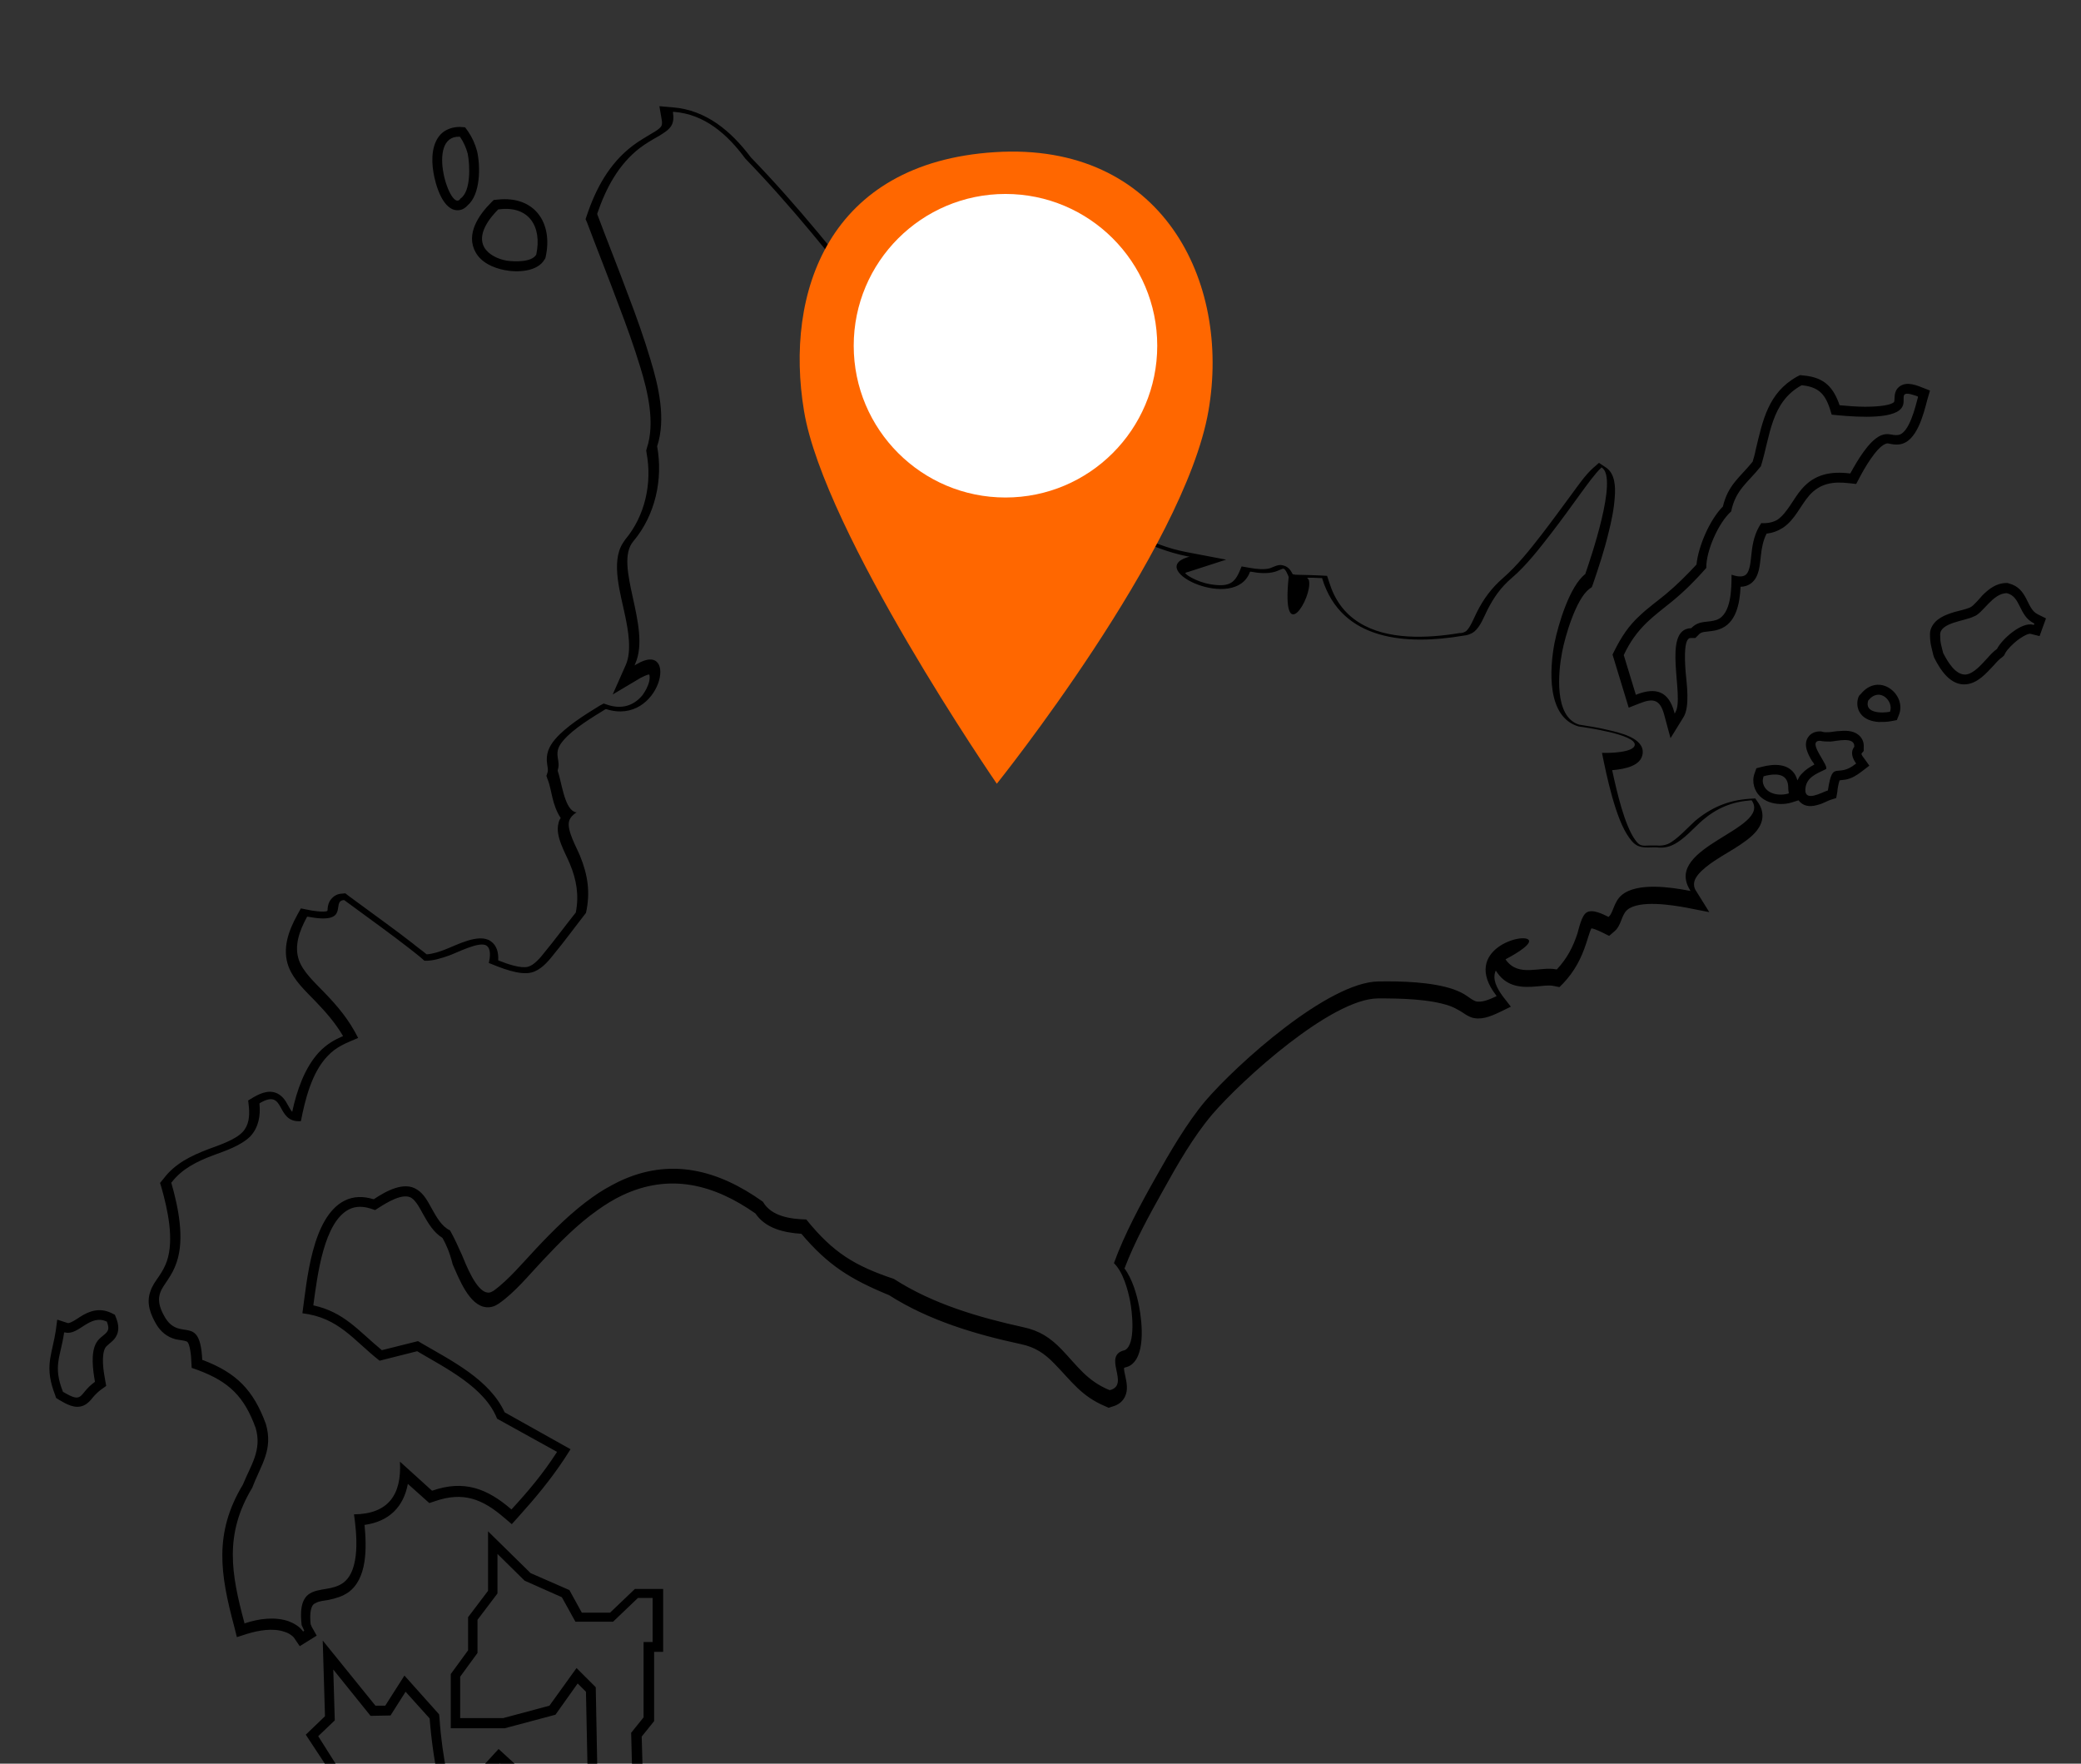
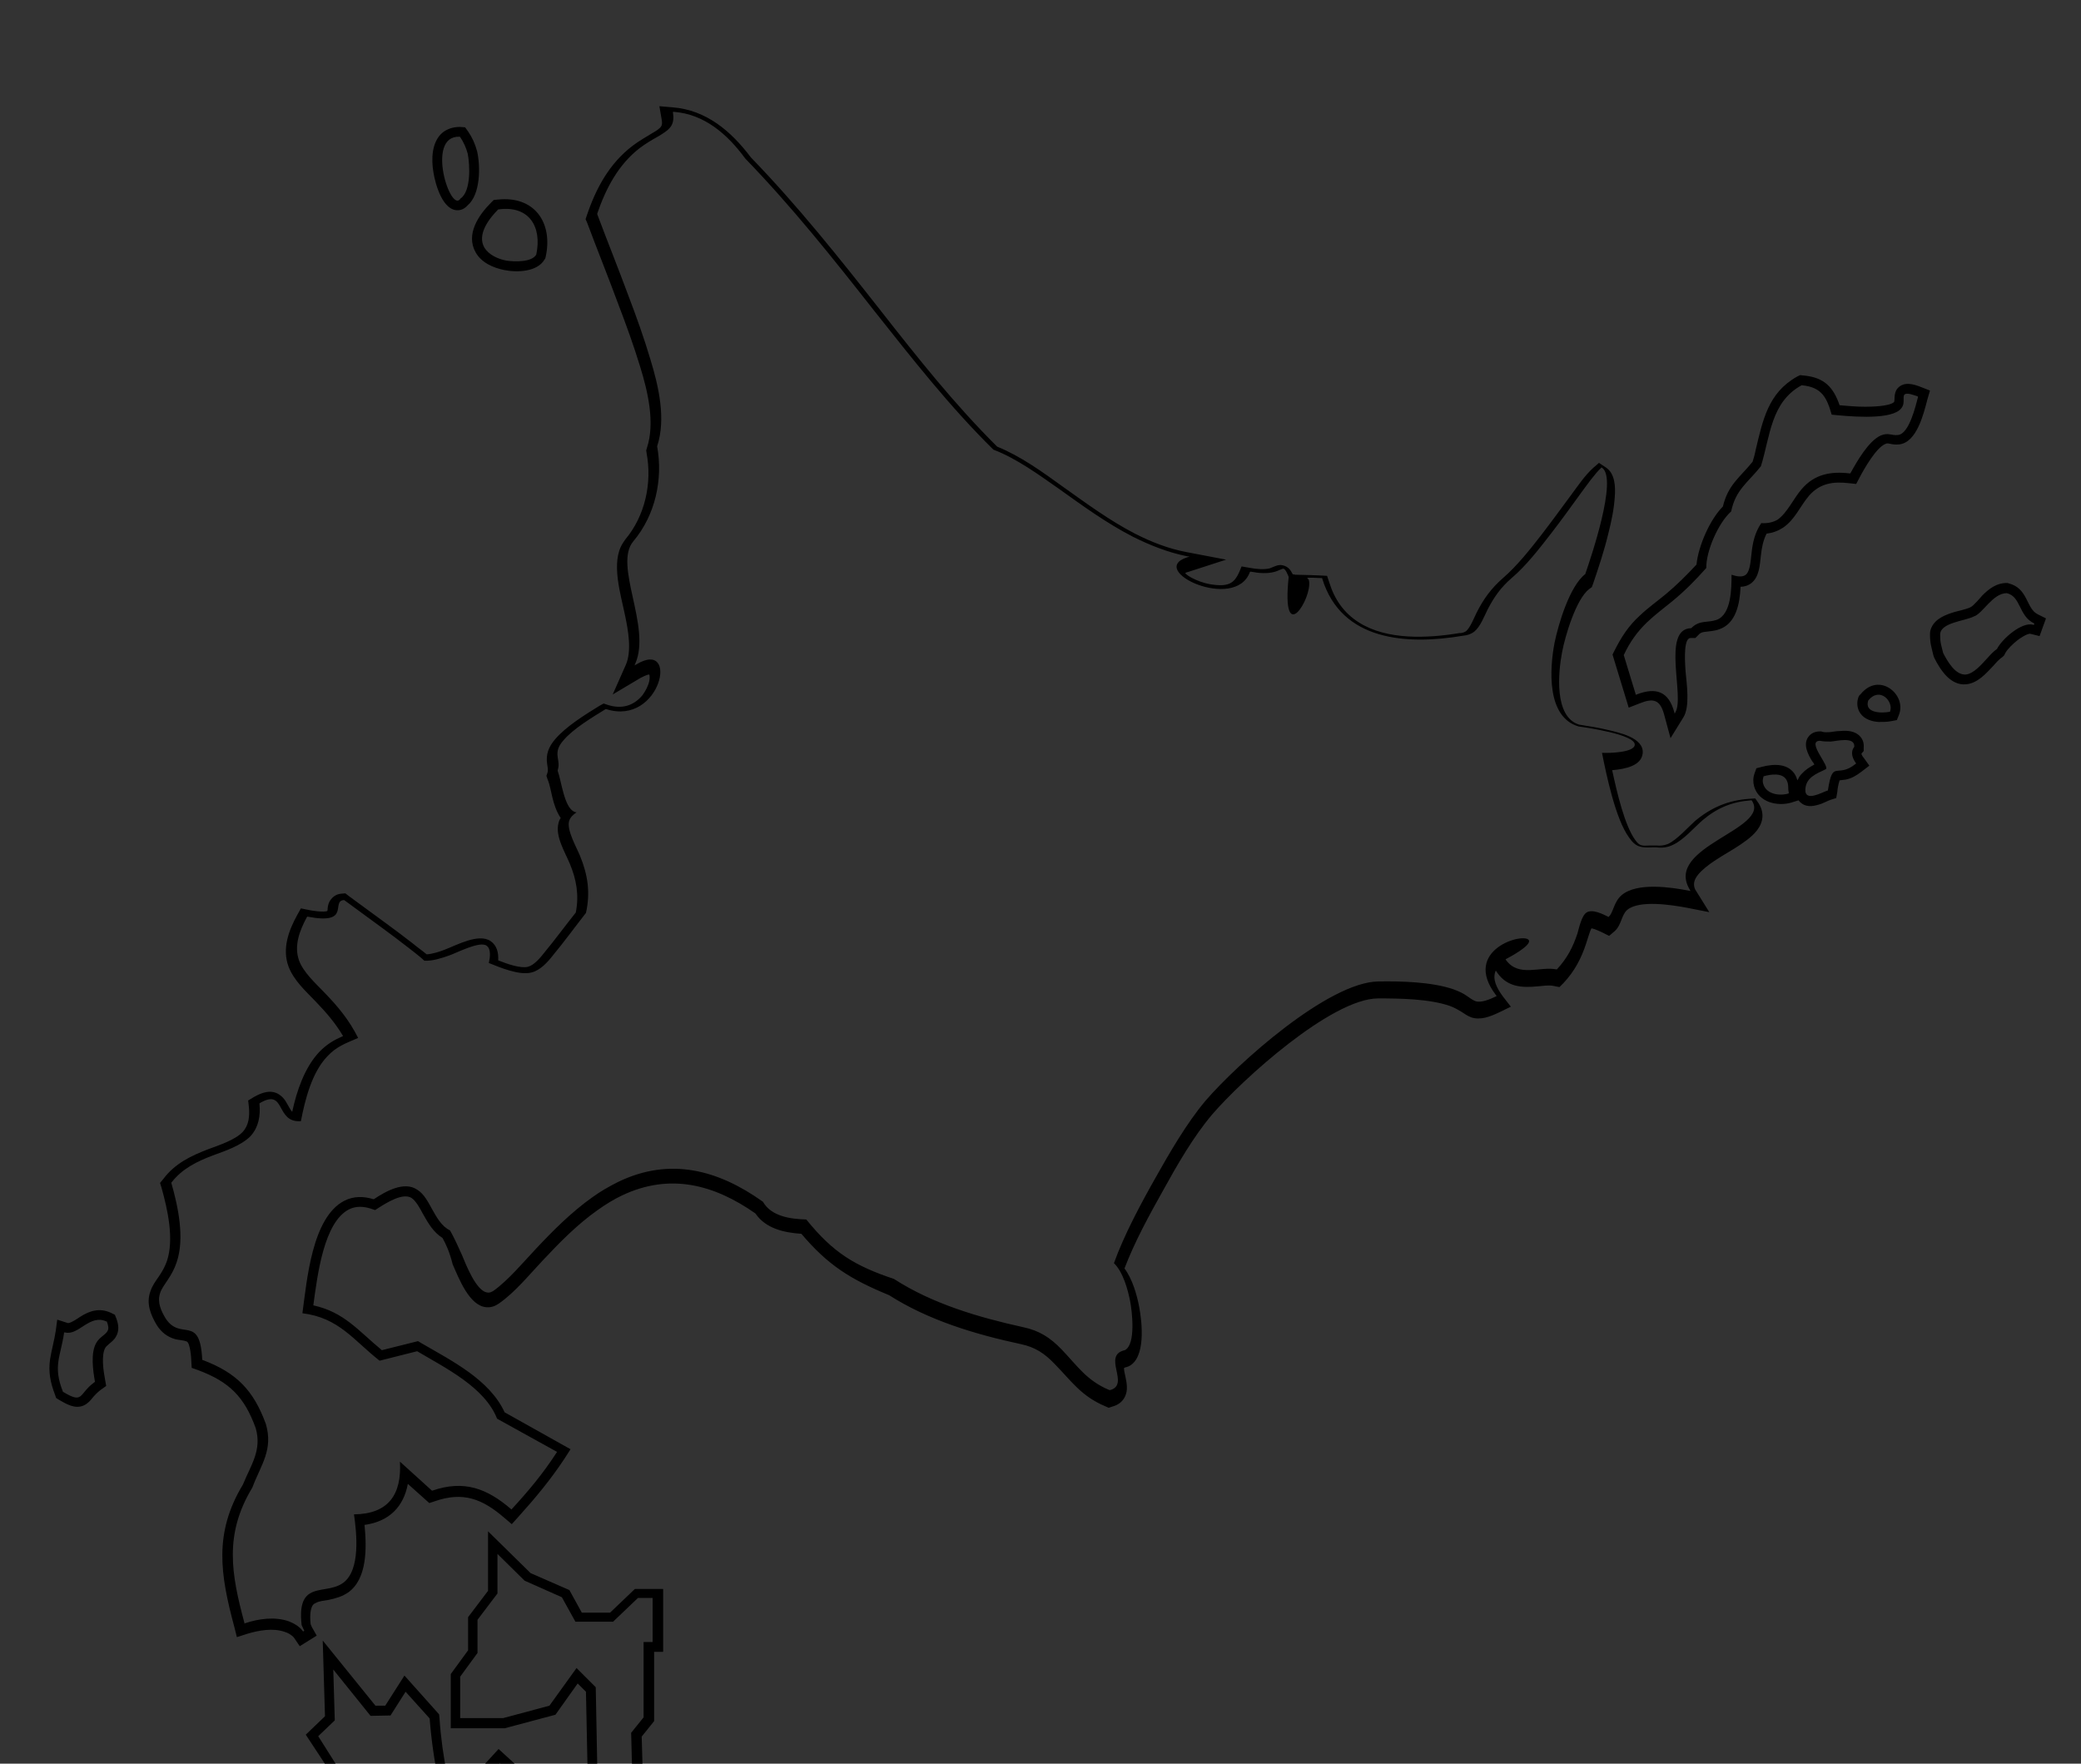
<svg xmlns="http://www.w3.org/2000/svg" xml:space="preserve" style="enable-background:new 0 0 552.6 468.3" viewBox="0 0 552.6 468.3">
  <rect x="0" y="0" width="552.6" height="468.3" fill="#333333" stroke="none" />
-   <path d="M477.3 207.2c.3-.6.6-1.2 1.1-1.7 1-1.1 2.1-1.8 3.4-2.5-.2-.4-.4-.7-.6-.9-1.1-1.8-2.4-4.3-1.1-6.3.7-1.1 1.9-1.6 3.2-1.6h.3l.3.1c.6.2 1.4.1 2 .1.9-.1 1.8-.3 2.8-.3 1.9-.2 4 0 5.3 1.5.7.8 1 1.8.9 2.9v.9l-.6.7c0 .3.4.9.6 1.1l1.5 2.1-2.1 1.6c-1.3 1-2.6 1.8-4.2 2.1-.6.1-1.1.1-1.6.2-.3.8-.6 2.5-.6 3l-.3 1.7-1.6.5c-.8.3-1.5.7-2.3 1-1.7.6-3.7 1.1-5.3-.1-.3-.2-.6-.5-.8-.8l-1.9.6c-3.8 1.1-8.7-.1-9.9-4.3-.3-1.1-.3-2.3.1-3.4l.5-1.4 1.5-.4c3.1-.8 7.1-1 8.9 2.3.2.5.4.9.5 1.3zm-333.1 667v5.5c-6.9 9.1-12.4 19.4-14.9 30.6v14.6l-3.6 2.9v15l22.4 38.9 3.5 1.7v4.3H138l-8.4 5.6-8.4 7.6-6.8 12.9v8.6h2.6v8.5l-2 6-5.3 5-.4.4-.4-.2-11.2 3.4-14.7 9.8v7.2l-6.4 6h-6.8l-6.1-10.9H72l-4.8-5.1 2.6-5.3-3.2-2.6v-6.8l5.7-3.2v-3.2h-5v-5.9l9-6.9v-3l14.2-11.8h-.1l1.8-1.5v-2.7l-9.8-8.5h-5.7v6.1h-11v7.2l-9.5 7v8.9h-.3v8.9h7v3.3l-6.3 4v9.3h-3.3v-6.1l-3.9-9.1-5.6-4.3h-12L14.3 1038v5.9l-3.7 4v10.7l4 4v9.5h-3.4l-8.5 18.1-7.6 7.6h-6.5l-7.6-6.9v-5.5h2.9v-28.3h9.6v-3.8l-6.5-5.2h-13l-9.5 7.4v4.4l-10.2 7.5-8.7 17.2h.2l-4.6 4.9v10.1l-17.3-6.4h-27.7l-6.4-5 3.9-6.4h-5.2l-5.4 10.5v.2h-.1l-.3.6v-.5l-31.1 10.2h-8.8v-4l7.1-6.3h9.5l11.1-5.2v-5.1l-2.5-2.9h-9.2v2.6H-154l-8.3-6v13.9l-7-4.9v-12.4h-3.3V1061l3-2.6v-3h-9.5l-5.4 11.7-13.1 18.4v4.8h2.9v6.3l17.6 12h7.8v5h4.9v5.8l-3.6 4.3v10.6h-10v-6.3h-6.9l-10.2 3.7-21.1 10.6v3.4l-5.4 4.5 3.8 2.6v8.1l-11.3 4.6-15.1 31.6-12.3 15.2h-5.8v-4h-6.8L-291 1198v-7.6h-4l.4-3.3h4.2v-3l-7.4-2.6-20.2-15.6v-8.2h3.4l4.2-4.7-4.5-3.2v-3.9l6.6-8.3h-3.8v-5.4l-4.9-4-.6.1.4-.2h.1l22.2-13.3 9.2-10.1v-5.4h-.2v-5.6l-6.1-6.5-8.7.5-15.5 9 .2-.8-25.1-17.2h-6v2.6h-8.3v-4h-8.7l-4 4h-7l-14.4 14h-8.2l-8.9 10.8-8.9 3.1h-4.8v-4.4h-6.5v-5.2l-6.4 4.8h-10.1v-.1l-11.3 9h-5.5v-4.9h-2.6l-2.6 4.2h-10.5v4h-5.8v-.1h-12.9l-11.2 10.3h-12.7l-6.3-8.4v-3.5l-6.8-4.2-12.6 9.5-3.4 11.9-.2-.3v16.5l-9.4 10.7-15.8-11.5-4.5 3.9h-4.6v-11.6h-10.3l-8.2 4.4-5.2-4.8v5.5h-5.6v-4.2h-3.9l-4.3 5.5H-630l-7.3-7.5h-6.6l-7.8 7.1v-12.5l-3.6-5.7 5.6-5.3v-5.9h-3.6v-10.6h8.2v-6.7l5.5 2.7h8.7v-2.9h5.9v4.9h7.4l24.6-24.4h7.4v-.1h6.4l27.9-26.3 14.5-10.2h3.9l2.9-2.9v-2.9l6.3-8.7 8.1-4 10.1-8.2v-4.2l-3.7-4.9h10.2l7.3-6.6h11.5l11.3-9.6 4.7 6h12.7l-5.8 4.3h-9.9l-3.3 2.9h-11.2l-4.7 6h5.5l6.3-3.7h6.7l3.9 2.6h7.6l-3.4-6h4.7l7.2 5.5h3.4l4.3-7.5h9.4l8.1 2.6h19.6l5.2-3.4 6.6 3.9 3.2-2.6h8.6l10.5-7.9h5l8.4-3.8 4 2.7h28.4l10.1-9.5h5.8v-2.4h10.8l3.1 7.9-9.8 12.1 9 8.3 11.2-11.2 4.2 6.2 3.2 3.8h6.3v3.3h8.7l-3.4-5.3v-2.9h4.9l3.2 3.9 4-4.2v-6.3h6v2.9h5.1v-13.5h5.8v7.5h5.6v-12.5l-9-6.6v-15.7l13.9-22.8 8.5-3.9 4-3.9v-2.7h5.6l10.5-15.1 10.9-13.1 10.6-24.5v-5.7l-4.3-5.3V852l-2.4-1.3v-9.2h2.6v-10.1l12-7.3h10.9l12.5-9.2h12.6l4.1 4.1v4.9h-7.6v6.6l-6.3 6.8h-6.1l-7.8 10-7.2-4.8-4.3 10.5v4.2l7.4 3.2 7.1-5.4v14h-.1v3.7l-4 2.6v5.3l10.8 8.9h10l10.1-6.5v-9.6l15.3-6h6.3v.1l19.6-8.5 10.6-9.5h12.4v-3.9l24.7-17.2 13.5-24.3 4.6-15.2 12.9-12.3 24.7-11.2 9.2-16.6 3.6-21.5 5.7-13.9v-7L56.6 686l2.6-13.5 2.8-11.4v-17.2l7.5-6.6 5-20.1v-9.4l-3-18.8-4.1-5.4h-9.6v4h-5.3l-4.3-3.8v-9.3h10.9L69.5 556v-19.6l-5.8-6.2h.5l-.1-9-7.3-7-.1-5 8.2-6.5-.3-5.6 11.5-.1 9.4-6.4 5.7-19-6.7-10.6 4.4-4.2-.4-13.5 9.9 12.3 5.3-.1 4-6.3 6.4 7.1v.1c.9 11.4 3.1 21.8 6.9 32.6l4.6.1 4.9-4.9v-3.3l-3.1.2V474l5.3-5.8 6.9 6.3.4 4 6.4-.2 4.1 5.7 8.1-14.9-.4-21.1-5.1-5.1-7.2 10-12.3 3.3h-11.4v-11l4.6-6.3v-8.8l5.3-7v-10.5l7.2 7.1 9.9 4.4 3.6 6.5h10l6.6-6.3h3.9V436h-2.4v20l-3.3 4.1.4 15.7 3 9.8.1 9.8 8.8 18.3h5.9l6 6.9.1-.2 13.8 17.7v8.5l5.3 3.7v4.5h-2.6v5l4.7 4.5h4.7v8.7l4.4 5v15.7h-4v6.9h6.1l4 5.1v5.6l-4 4.6v5.4H221l-3.8 10.2h6.2l-5 3.6v4.2l3.1 3.4-7 7.8v8.6l-7.7 4h-5.2l-2.9 3.4v9l-8.2 7.9v8.6l-5.3 3.5v3.4h4.6v6.9l3 3v2.9h-3.6v9.2l8.1 12.1h-4.9l-4.8 3.5v-6.9l-8.8-8.1h-11.6v5.5h-8.3v7.8l-5.5 5.9-5.6 13.7.1.1V769l8.6 26.1 2.6 12.1v28.4l-5.3 12.9v16.6h-9.5l-.1 9.1zM-269.9 1074l-1.5-2.4v4.4l.4-3.8 1.1 1.8zm-168.2 74.6 4.4-3.9v-9.5l-3.2-9 8.2 3.8 13-9.8v-3.9l4.5-4.1 10.9 7.3h5.1l5.9-5.8 1.4 6.4h6.5l2.8 2.2v4.8l13.8 6.3v.2h10.2l3.8 4.8-5.1 5.3v11.2h3.9l3.8 6.5v3.7l-3.6 3.8 6.7 4-7.8 3.4c-9.7 5.9-19.8 13.4-26.4 22.7l-.1.1h-.6c-7 6.6-9.1 18.4-9.8 27.5v.4l-26.3-27-22.5-3.3-24.9 16-7.7 20.4-10.9 12.6h-5.6v13.7l-4.9 3.7v3.1l5.3 2.6v5.6h-5.3l-3.9-5.9h-13.4l-8.4-3.3v-6.6h5.3v-4.6h-13.5l-9.8-14.1 6-4.6-3.6-10.4h6.3v-4l-4.7-4.7 4.6-2.8h-8.7v-11.3l-3.8-4-13 8.1-3.1 3.8h-10.1l6.9-8.7h7.7l42-30.2v-12.9h4.3l3.7-10.9 13.6-9.4 12.6 17.9h10.2l21.7-2.6 5-4.5h.6v-.1zm11.3.8-3.8 3.8v.3l4.1-4.1h-.3zm-7 16.6 3.1-.1v-.1l-3.1.2zm-184.3 18.6v-.2h4l6.6-9.2 5.6-2.9h5.1l8 10v15.3l-9.3 8.3h-7.9l-3.2 4.2 4.7 6h14.3v3h13.4l-7.1 8.7 6.5 4.6v3.5h8.3v3.7h-6.3v8.6h10.1l-9.1 12.4-7.1 4.3v4.5l-12.4 10.9h-4.1v7.5h2.6v6.3h-4.1l-22.3 52.3v11.9h2.7l-3.3 15.2c-6.2 7-10.2 15.3-12.6 24.3l-.2.4-8.5-3.4-3.5-6.1v.1h-7.9l-4.3 6.4v3.7h3.6l4 8v3.5h-12.5v4.5l-16.6 10.6h-6.3l-3 4.4-4.2-5.9 9.9-10.6v-4.5h2.6v-16.1l-2.6-.6-2-3.4v-8.7h-6.6v-8h5.6l3.3 5.7h3.7l3.5-8.2v-3.4l-7.4-4.5h-9.4v7.9l-9 11.6v4.4h3.3v12.9l8.3 7v5.5l-7.1 4h-7.4l-4.2-8.3-19.5-4-4-9.5-3.7-5.4 4.5-3.2 4 4.4h3.8l5.6-10.1v-14l-9.6-8.6v-7.2l3.3-2.6v-22.1l3.5-4.3h6.9l5.7-4.7v-5.8l8.8-5.9v-4.6l7.6-8.6v-7.9l7.9-6.3v-3h-12.5v-3.6l10.8-6.6v-8.4l-5.5-3.3v-4.2l-7.3-6.3-.4.2v-12.7l-6.7-8.8.1-.1c.1 0 .1-.1.2-.1l-6.4-5.6-3.5 4.7-5.9 3v6.4l4.9 9.2v4.4h-3l-6.8 4.5 2.5 3.1h4.2l3.3-2.6h7.4l6 8.7v6.5l-7.8 8h-4.5v3.3h-5.8l-5.8-3.8v-3.1l7.2-5v-7h-7.5v2.6h-12l-12.5 14.9h-5.7l7.3-14-4.1-7.7h-5l-3.4-3.8v-8.6l-3.4-4 4.7-3.6v-3.8h7v4.3h3.7v14.5h9.9v4.2h5.2v-4.6l-3.6-3.7V1230l-2.6-2.8-11.7-4.2-.2-.2v-7.1h-5.5l-11-7.4 4-4.7v-7.5l-6.2 3.7v3.9l-7.1 6.4h-6.6l9.7-17.5h6.3v-5.3l2.9 3.4 4.2 2.6h7l3.6 4h6.3v-6.9h-6.8v-5h6l4.2-8.3h5.2l5.6 5.8v5.2h4.6v-3.9l7.7-3.4v-5.2l5-5.4h3.5l3.3 5h6.8l3.2-3.2v-4.6l5.9-5.3v-5.6l5.4-7h10.5l4.6-5.7h9.4l5.2 7 12.5-6.4-2.8 8.3 2.6 15.7 3.9 6.9c8.5 1.1 16.4 4 23.1 9.3zm-105.7 119.2v16.3l-2.5 2.1-7.3-3v-6.1l6.9-9.3h2.9zm-33.8 36.5h4.4l4.8 8.3h-7.7l-3.7-5.5 2.2-2.8zm-2.9 11.9-7.5 11.9-6.9 1.4v-4.2l8.7-9.1h5.7zm57.7-70.9 2.7 3.3-6.7 9.8h-8.3l-3.8-2v-6.9l6.7-5.2h3.9l5.5-6v7zm-23.8 17.8-11.3 14.2-4.1-5.8v-6.6h6.8l-5.8-3.9v-6.1l10.2-13.3h10.2l-.9 21.4h-5.1v.1zm59.9 157.4v-5.4h6.7v12.5l-10.5 19.8v10.8l-3.8 3.1-6.4.7v-5.4l-2.6-3v-3l10.1-10.3v-11.8l6.5-8zm-31.5 36.3v6.7l-6.7 7.4-11.8-.3-5.4-7.1v-7.4l10.4-5.6h6.7l6.8 6.3zm-104.3-290.6-6.3-.7v-4.6h6.3v5.3zm-7 2.6v4.8l-5.3-4.8h5.3zm.4 17.1v6.4l5.5-4v7.1h-6.2v8.7l-3.9 6.7-2.8-5.6v-6.6l-2.7-5.5h5.4v-7.1l3.7-4 4.3-7.9v11.7h-3.3v.1zm-17.5 19.7v-4.9h3.3v6.2l-4.4 5.9-4.5-4.8v-5.4l5.6 3zm-18.2 6.3h4.7l2.7-4.1 3.9 3.9v5.3l4.6 4.6v4.9h-6.3v-3.3h-5.6v6.9l-3.3-4.3h-7.8l4.8-5.5-3-3.9v-9.4l5.3 4.9zm93.8-102.7 5.4 5.8v6.1l-6.1 5.4-5.4-5.2v-8.1l6.1-4zm-14.9-72.9v9.3h-4.1l-4.5 5.2v13.7l-9.5-6.2 1.3-2.1v-10.7h5l-1-5.1v-7.6l7.8-3.8h8.4v3.6l-3.4 3.7zm-27 35.7 3.6-10.1 12.6 5.2-11.1 18.4-5.1-2.8V1108zm408.4-5.2 4-4h8.2v12h-9.2l-2.9-3.3h-4l-.7-4.7h4.6zm54.9 11.3v9.3l5.3 4.4-2.8 4.2h-4.6l-3.3 4h-8.4l-3.8-6.1v-5.8l5.3-3.6v-4.6l19-19 4.2 2.5-4.1 8.4-6.8 6.3zm-114.2-179.2-6.5 4-4.4-1-6.4-4v-7.2l6.7-8.1 10.5 8.5v7.8h.1zm-27.1 5.9 7.7 4.9-7.7 7.3v-12.2zm-2.5-.6v10.2l-3-2.8v-6.3l3-1.1zm-5.3 1.9v9.2l-3-2.9V943l3-.9zm2.3 13.7v-1.3l2.1-2.1 4.5 3.5h-6.6v-.1zm316.1-100.6v-4.3h7.8l-2.9 4.3h-4.9zm115.6-102.4v7.4h7.8l2.8 2.8-5.4 11-7.9 7.7-8.6 5.6h-7.2v-4.2l6-4.6 3.6-7.1-3.1-4.3-4.5 4.1V757l13.6-16.9 4.7-4.3h4.2v5.8l-6 11.2zm258.8-429c-4.1-.1-9.3-.8-11.5-4.7-11.9-8.5-24.7-11.9-38.4-5.3-2.4 1.2-4.7 2.5-6.9 4.1-5.5 3.9-10.4 8.8-15 13.7-3.3 3.5-7.3 8.3-11.2 11.1-.5.3-1 .6-1.6.5-3-.2-5.8-7.5-6.8-9.9-1-2.2-2-4.5-3.2-6.6-2.3-1.1-3.6-3.6-4.8-5.7-1-1.8-2.1-4-3.9-5.1-3.5-2.4-8.5.5-11.5 2.5h-.2c-2.6-.8-5.2-.8-7.6.4-8.7 4.4-10 21.3-11.2 29.9 9.7 1.2 13.5 7.1 20.5 12.6l9.9-2.5h.1c7.4 4.4 17.9 9.5 21.2 17.9l15.9 8.8-.1.2c-3.7 5.7-7.4 10.1-11.9 15l-.1.1-.1-.1c-6.4-5.5-12.5-7.8-20.9-4.9h-.1l-8.5-7.7c.5 8.8-3.1 13.9-12.2 14 .7 4.9 1.8 14.8-2.9 18.2-2.8 2-6.3 1.3-8.8 2.8-2.7 1.6-2.5 5.7-2.2 8.4.2.4.4.9.6 1.3l.1.2-.3.2-.1-.1c-.8-1.2-2.4-2.1-3.7-2.6-3.7-1.3-8-.7-11.6.5l-.2.1v-.2c-3.5-13-5.4-23.5 2.1-35.9 2.3-6.1 5.6-10 3.6-16.9-3.3-9-7.8-13.6-16.8-17h-.1v-.1c-.6-12.2-5.7-4.8-9.7-10.9-1.2-2-2.3-4.3-1.5-6.7.4-1.3 1.3-2.4 2-3.5 1-1.5 1.8-2.9 2.4-4.7 2.2-6.4.4-14.8-1.4-21.1v-.1l.1-.1c2.8-3.6 6.7-5.5 10.9-7.1 3.3-1.2 7.5-2.6 10-5.1 2.2-2.4 2.7-5.5 2.4-8.6v-.1l.1-.1c7-4.1 4 5.3 10.9 4.8 1.1-5.7 2.9-12.9 7-17.2 2.5-2.7 5-3.5 8.2-4.9-2.4-4.8-5.4-8.4-9.1-12.2-2.3-2.4-5.5-5.3-6.6-8.4-1.4-3.9.2-8 2.1-11.5l.1-.1h.1c11.5 2.2 6.2-4 9.5-4.4h.2c3.4 2.5 6.7 4.9 10.1 7.4 2.3 1.7 4.6 3.4 6.9 5.2 1.4 1.1 3 2.3 4.3 3.5 2.2.1 4.6-.7 6.6-1.4s8.1-3.9 9.9-2.6c1.3.9.9 3.3.6 4.6 3 1.2 8.2 3.4 11.4 2.5 2.3-.6 4.2-2.7 5.6-4.5 3-3.6 5.9-7.6 8.8-11.3 1.2-5.4.5-10.1-1.6-15.2-.9-2.2-3.5-6.7-2.9-9.1.3-1.1 1.1-1.8 2-2.4-.2 0-.5-.1-.7-.2-2.6-1.3-3.3-8-4.3-10.8v-.2c.4-1.3.2-2.1 0-3.4-.3-1.9.3-3.1 1.5-4.5 2.6-3.1 7.8-6.2 11.2-8.3h.2c14.5 4.6 19.5-18.8 8-11.9l-.5.3.2-.5c4.3-9.8-5.9-26.2-.5-32.5 5.8-6.9 7.9-16.4 6.3-25.2 2.4-7.3.4-15.9-1.8-23.1-1.7-5.7-3.7-11.3-5.8-16.8-2.7-7.3-5.6-14.5-8.3-21.7v-.2c2.3-6.7 5.6-13 11.3-17.4 1.6-1.2 3.3-2.2 5.1-3.2 1.1-.7 2.5-1.5 3.2-2.6.7-1.1.7-2.4.5-3.6v-.2h.2c8.2.6 14.3 6 19 12.4 12.4 12.8 23.3 26.5 34.3 40.5 10 12.6 20.1 25.5 31.6 36.8 6.1 2.3 12.1 6.7 17.4 10.4 6.3 4.5 12.6 9.1 19.6 12.7 4.6 2.3 9.4 4.2 14.4 5.2l.7.1-.7.2c-10.7 3.5 12.8 14.5 16.7 3.9l.1-.1h.2c2 .4 4.4.6 6.4 0 .5-.1 1.8-.8 2.2-.8.6.1 1.2 1.7 1.4 2.2-2 19.1 6.3 5.6 5.4 1l-.1-.3-.4-.5h1.4c.8 0 1.6.1 2.5.1h.1v.1c5.1 16.7 22.6 17.7 37.4 15.2 1.1-.1 2.1-.4 3-1.1 1.6-1.3 2.6-4 3.5-5.8 1.7-3.3 3.5-5.9 6.4-8.4 3.9-3.3 7.5-8 10.6-12 2.7-3.5 5.3-7.1 7.9-10.7 1.4-1.9 3.6-5 5.3-6.6l.1-.1.1.1c4.3 2.8-3.1 24.3-4.4 28.1v.1c-4.2 3.2-7.2 13.4-8.2 18.3-1.3 6.8-2.2 19.7 6.4 22.2 1.5.2 15.2 2.1 14.9 4.9-.2 2-6.6 2.2-8.7 2.1 1.2 6 3.6 17.6 7.2 22.5 1.8 2.6 3.2 2.7 6 2.6h1.3c1.6.2 3 0 4.4-.7 2.8-1.3 5.5-4.5 7.8-6.5 3.9-3.3 7.8-4.9 12.9-5.3h.1l.1.1c5.1 7.6-23.4 12.2-16.5 23.6l.2.4-.4-.1c-4.7-.9-13.8-2.3-17.9 1.2-2.1 1.8-2.2 4.7-3.4 5.7l-.1.1-.1-.1c-1.4-.7-4.2-2.1-5.7-1.1-1.3.8-2 4.1-2.4 5.5-1.2 3.7-2.8 6.7-5.4 9.5l-.1.1h-.1c-4.3-.9-10 2.2-13.4-2.5l-.1-.2.2-.1c.8-.4 6.6-3.5 6-4.9-1-2.3-18.1 2.4-8.7 14.6l.1.2-.2.1c-1.5.7-3.9 1.8-5.5 1.2-.7-.3-1.4-.8-2.1-1.3-1.1-.8-2.3-1.3-3.6-1.8-5.8-2-14-2.2-20-2.1-13.3.2-37.4 21.8-45.9 31.7-4.9 5.8-9.6 13.9-13.3 20.5-3.9 6.9-8.3 15.1-11 22.6 2.4 2.3 3.7 7 4.3 10.1.5 2.5 1.6 11.5-1.4 13-6.2 1.4 1.5 9.1-3.9 10.6h-.2c-6-2.5-8.4-6.3-12.7-10.8-3-3.1-5.9-5-10.2-5.9-11.8-2.6-24.1-6.2-34.3-12.8-10.4-3.5-16.1-6.9-23.3-15.8zM122.3 52.7c-2.6 4.3-9.4-16.7-.3-16.4h.1l.1.1c.9 1.3 1.6 2.9 2 4.4.6 3 .9 10-1.9 11.9zm20.1 14.9c-1.2 2.1-5.9 1.9-7.9 1.6-2.2-.4-4.7-1.5-5.9-3.5-2-3.5 1.4-7.8 3.7-10.1h.1c8-1.1 11.6 4.5 10 12zM17.3 353.8c3.6.9 6.5-5 11-2.9h.1v.1c.3.8.6 1.8.1 2.5-.6 1-2 1.5-2.9 3-1.6 2.7-.9 7.4-.4 10.3v.1l-.1.1c-4.3 3.1-2.8 5.9-8.3 2.6h-.1v-.1c-2.7-6.8-.6-9.3.3-15.5v-.2h.3zm450.4-214.9c-1.7 2.5-2.3 5.2-2.6 8.1-.2 1.5-.3 4.6-1.5 5.6-1 .8-2.6.4-3.8 0 0 3.5 0 10.6-4 12-2.3.8-4.5 0-6.6 2.1l-.1.1h-.1c-7.8.3-1.6 18.2-4.1 22.3l-.2.4-.1-.4c-1.5-5.5-4.8-6.7-10-4.7l-.2.1-3.2-10.5v-.1c1.6-3.4 3.5-6.1 6.2-8.7 2.1-2 4.4-3.7 6.6-5.5 3.3-2.7 6.3-5.7 9.1-8.9-.1-4.4 3.2-12 6.6-15 1.2-5.8 4.4-7.6 7.9-12 2.5-8 2.6-17 10.8-21.5h.1c5.3.5 6.6 3.3 7.9 7.8 4 .4 14.7 1.5 18-1.2 1.8-1.5.7-3.3 1.3-4.1.6-.7 2.7.2 3.4.4l.2.1v.2c-.6 2.2-2.3 9.7-5.3 10-1.7.2-2.5-.7-4.5.1-3.3 1.4-6.5 7.1-8.1 10l-.1.1h-.1c-5.1-.6-9.4.2-12.8 4.2-2.1 2.4-3.8 6.3-6.4 8.1-1.2.7-2.7 1-4.3.9zm34.1 50.1c-2.1.4-6.8.4-5.7-3 3.1-3.8 6.8.3 5.8 2.9v.1h-.1zm-26.9 21.7c-2.4.7-5.9.2-6.7-2.6-.2-.6-.1-1.3.1-1.9v-.1h.1c1.8-.5 4.9-1 6 1 .7 1.3.3 2.3.6 3.3v.2l-.1.1zm8.4-14c.9.2 1.9.2 2.8.2 1.6-.1 6.4-1.4 6.3 1.3v.1c-1.1 1.4-.5 3 .4 4.3l.1.1-.1.1c-5.1 4.1-6.1-1.4-7.4 7v.1h-.1c-1.5.5-6 3.1-5.9-.2.1-3.2 2.8-4.2 5.3-5.4 1.7-.4-5.3-7.6-1.4-7.6zm47-24.4c-1 .7-1.9 1.7-2.7 2.6-1.4 1.5-3.5 4-5.6 4.2-2.8.2-4.9-3.6-6-5.7-.5-2.1-.8-2.6-.8-4.9 0-3.2 6.6-3.6 8.9-4.8 2.4-.7 5-6.2 8.8-6.2 3.8.9 3.1 6 7.2 8l.1.1-.1.3h-.2c-3-.9-8.3 3.8-9.6 6.4zm-681.6 676h3.6l-1.5 2.2.9-.7v21.8h-.1v2.5l-4 2.6v2.7l9.2 7.5h8.3l8.3-5.3v-10l17.4-6.8h6.5l18.5-8 11-9.9h10.8v-2.6l25.3-17.6 13.1-23.5 4.7-15.6 13.7-13.1 24.3-11 8.6-15.5 3.5-21.3 5.6-13.6v-7.6L54 684.8l2.5-12.9 2.7-11.2v-18.1l7.8-6.8 4.7-19V608L69 590l-2.9-3.9h-5.7v4h-8.8l-5.9-5.2v-13.1h12l9.3-16.6v-18l-9.1-9.8h3.8l-.1-5.3-7.3-7-.1-7.4 8.1-6.5-.3-7 13.4-.1 8-5.5 5.1-16.9-7.3-11.1 5.1-4.9-.6-20.1 14 17.3h2.6l5.1-8 9.2 10.3.1.9c.7 10.5 2.8 20.4 6.1 30.2h1.7l2.7-2.7-2.5.2v-11l7.7-8.4 9.6 8.8.3 2.6 5.4-.1 2.5 3.5 5.8-10.6-.4-19.4-2.2-2.2-5.9 8.3-13.5 3.6h-14.3v-14.4l4.6-6.3v-8.8l5.3-7v-15.8l11.3 11.1 10.3 4.5 3.3 6h7.5l6.6-6.3h7.5v16.7h-2.4V457l-3.3 4.1.4 14.4 3 9.9.1 9.6 7.9 16.3h5.4l4.1 4.7.2-.4 17 21.7v8.1l5.3 3.7v8.4h-2.6v1.3l3.2 3h6.3v10.3l4.4 5v19.2h-4v1.7h4.8l5.4 6.8v7.5l-4 4.6v7h-4.1l-1.9 5h10.6l-10.5 7.5v1.9l4 4.4-7.9 8.8v9.2l-9.7 5h-4.7l-1.5 1.8v9.1l-8.2 7.9v8.9l-4.5 3h3.8v8.5l3 3v6.5h-3.6v5.9l10.3 15.5h-8.9l-8.3 5.9V731l-7.2-6.6h-8v5.5h-8.3v6.2l-5.9 6.3-5.1 12.7v13.8l8.5 25.8 2.7 12.5v29.2l-5.3 12.9V868h-9.5v4.8h.1v7.6l-.6.7c-6.6 8.7-12 18.6-14.3 29.3v15.5l-3.6 2.9v13.1l21.6 37.6 4.3 2.1v8.5h-15.4l-7.4 4.9-8.2 7.4-6.3 11.9v5.4h2.6v11.5l-2.3 7-2.8 2.6 3.2 1.2-6.7 2.1-1.2 1.1-1.1-.4-10 3.1-13.2 8.8v7l-8 7.5h-9.3l-9-16.1H66l-1.9-2 2.5-5-2.6-2.1v-9.5l4-2.2h-2.6l-6.3 3.9v10.5h-8.4v-8.1l-3.4-8-4.3-3.3H32.5l-15.6 10.3v5.5l-3.7 4v8.7l4 4v13.1h-4.3l-8 17.1-8.6 8.6h-8.5l-9.2-8.4v-9.3h2.9v-28.3h9.6l-4.8-3.8H-25l-7.8 6.1v4.4l-10.7 7.9-6.5 12.9h2l-8 8.5v12.8l-20.4-7.5h-28.1l-7.9-6.2-1.7 3.4v1.4l-.9.3-4.7 9.2v-7.7l-28.1 9.2h-11.8v-7.7l8.7-7.7h9.9l9-4.3v-2.5l-1.1-1.3h-5.4v2.6h-16.2l-4.9-3.5v13.9l-12.1-8.5V1075h-3.3v-15.2l2.2-1.9h-4.5l-4.8 10.4-12.8 17.9v1.3h2.9v7.5l15.8 10.8h9.6v5h4.9v9.3l-3.6 4.3v12.3h-15.2v-6.3h-3.8l-9.7 3.5-19.5 9.8v3l-3.7 3.1 2.1 1.4v11.2l-11.9 4.9-14.8 31-13.3 16.4h-9.6v-4h-4.8l-23.9-11.1v-6.6h-4.4l1.1-8.4-2.2-.8-21.6-16.6v-12h4.8l1.5-1.6-3.3-2.3v-6.1l3.9-4.8h-1v-6.7l-3.1-2.5-6 .7-1.9 2.8h-4.8l-3.3 4h-11l-4.9-7.9v-7.9l5.3-3.6v-4.3l20.8-20.8-18.5-12.6h-2.6v2.6H-358v-4h-5l-4 4h-7l-14.4 14h-8l-8.6 10.4-4.9 1.7 10.4 7h3.3l7-7h-1.5l-1.5-9.9h6.7l4-4h11.8v17.1h-13l-2.9-3.3h-1.8l1.6 7.5h5.3l4.4 3.5v4.4l12.2 5.6h10.5l6 7.5-5.9 6.2v7.6h2.8l4.9 8.4v5.4l-2.1 2.2 8.3 5-12.2 5.4c-9.4 5.7-19.1 12.9-25.5 21.9l-.8 1.2h-.9c-5.9 6.2-7.7 17-8.3 25.1l-.5 6.1-29.7-30.5-20.7-3-23.4 15-7.5 20-11.9 13.8h-4.2v12.4l-4.9 3.7v.2l5.3 2.6v9.7h-9.3l-3.9-5.9h-12.5l-10.5-4.2v-10.5h-7l-11.9-17.2 6.4-5-4.2-12.1h7.3v-.3l-6-6h-2.8V1203l-1.7-1.8-10.9 6.7-3.6 4.4h-16.7l11-13.8h8.1l40.3-29v-14.1h5l3.4-9.9 16.5-11.3 13.3 18.9h8.7l20.7-2.5 5.2-4.6h.9l2.8-2.5v-7.9l-5.1-14.4 12.4 5.8 10.7-8.1v-3.8l4.1-3.8-.9.3h-7.8v-4.4h-6.5v-2.6l-3 2.2h-10.2l-11.2 8.9h-9v-2.6l-1.2 2h-9.3v4h-10.9v-.1h-9.3l-11.2 10.3h-15l-7.6-10.2v-2.9l-4.1-2.5-10.5 7.9-3.3 11.5v16l-11.6 13.2-16.1-11.7-3.7 3.2h-8.1v-11.6h-7.1l-9.3 5-2.2-2v2.2h-11v-4.2h-.1l-4.3 5.5h-12.7l-7.3-7.5h-2.8l-3.8 11.4 2.4 14.7 3.1 5.4c8 1.3 15.5 4.2 22 9h2.1l6.1-8.6 6.7-3.5h7l9.3 11.7v17.4l-10.9 9.7h-7.6l-1.2 1.5 2.7 3.5h15.7v3h16.2l-8.8 10.8 5.3 3.7v2.2h8.3v8.8h-6.3v3.4h12.6l-12.4 17-6.3 3.8v4.2l-14 12.3h-2.5v2.4h2.6v11.5h-5l-21.5 50.2v8.8h3.3l-4.2 19-.5.5c-5.9 6.7-9.7 14.7-12.1 23.3l-.1.2-1.3 2.8-11.6-4.6-3.1-5.5h-5.1l-3.1 4.6v.4h2.6l5 10v6.7h-12.5v3.4l-18.4 11.8h-5.7l-4.3 6.3-7.6-10.6 10.7-11.4v-6h2.6v-11.5l-1.6-.4-3-4.9v-6.8h-6.6v-6.5l-4.5 5.8v.9h3.3v14.3l8.3 7v8.2l-9 5.1h-9.7l-4.4-8.6-19.6-4-4.4-10.6-4.9-7.3 8.4-6 4.8 5.3h1.1l4.5-8.2v-12.1l-9.6-8.6v-9.6l3.3-2.6v-20.8l-8.2-3.3v-5.6l-1.8 2.2-6.6-9.3v-10h1.1v-8.3l11.6-15h9.3l-7.4-4.8v-5.9l7.2-5v-3h-2.4v2.6h-13.3l-12.5 14.9h-11.1l8.7-16.6-2.7-5.1h-4.6l-4.8-5.4v-8.6l-4.5-5.4 5.8-4.5v-5.1h7.6v-5h-3.7l-14.1-9.5.3-.4-4.7 4.3h-12l12.5-22.7h5.2v-9.7l7.2 8.3 3.2 2h6.7v-7.9h7l4.2-8.3h7.9l7.1 7.3v.4l7.1-3.2v-4.5l6.4-7h6l3.3 5h4.3l1.7-1.7v-4.7l5.9-5.3v-5.4l6.7-8.7h10.6l4.6-5.7h11.9l4.7 6.2 2.4-1.2v-12l-4.3-6.9 6.3-6v-2.2h-3.6V1103h8.2v-8.3l8.7 4.3h5.5v-2.9h11.1v4.9h3.7l24.6-24.4h5.9v-.1h8l27.3-25.7 15.4-10.8h3.7l1.4-1.4v-2.6l7.1-9.8 8.4-4.2 8.9-7.3v-2.1l-6.4-8.3h14.4l7.3-6.6h11.5l12.6-10.7 5.6 7.1h19.2l-9.3 7 6.2 4.7h1l4.4-7.5h11.3l8.1 2.6h18.4l5.9-3.9 6.4 3.9 2.5-2h8.6l10.5-7.9h5.3l9.2-4.2 4.5 3h26.6l10.1-9.5h4.3V978h15.2l4.3 10.9-9.3 11.4 5.4 5 11.7-11.7 5.9 8.9 2.2 2.6h7.7v3.3h1.4l-1.3-1.9v-6.2h8.7l2.2 2.6 1.3-1.3v-7.8h11.1v-10.6h10.9v7.5h.4V982l-9-6.6v-17.7l14.7-24 8.8-4.1 2.9-2.8v-4.2h6.9l9.8-14.1 10.8-12.9 10.3-23.7v-4.2l-4.3-5.3v-8.6l-2.4-1.3v-13.4h2.6v-8.9l13.8-8.5h10.8l12.5-9.2h14.6l5.6 5.6v8.5h-7.6v5l-7.7 8.4h-5.9l-6.2 8.3zm-5.8 0-2.8-1.9-.7 1.9h3.5zm-165.1 277.8 4.2-.5 21.4-12.8 8.2-9.1v-1.8h-.2v-7.2l-4.5-4.8-6.9.4-15.7 9.1-4.8 9.9-6.4 5.8v6.9l4.7 4.1zm-399.1 175.6v15.6h5.2l4.1-3.4v-6l8.8-5.9v-4.2l7.6-8.6v-8.2l6.9-5.5h-11.5v-7.6l10.8-6.6v-5.4l-5.5-3.3v-4.5l-5.2-4.5-2.5 1v-3.3l-2.2-2 2.2-.9v-9.5l-7.1-9.4-2.7-2.4-2.2 3-5 2.6v4.2l4.9 9.2v7.4h6.3l7.3 10.5v8.3l-9.2 9.6h-3v3.3h-4.5l-.3 6.4 5-3.9h3.7l9.2-9.9v12.7l3.3 4.1-8.6 12.5h-10.3l-3-1.6-.3 6.2h-2.2zm786-274.9v-2.4l9-6.9v-3l9.6-8.1H83l6.5-5.3v-.3l-8.2-7.1h-2.1v6.1h-11v5.9l-9.5 7v10.2h-.3v3.8h6.3v.1zm-526.9-23.1h-3.9l-.4.3 3.5 2.3h2.3l-1.5-2.6zm-17.9 2.9h-.2l-.2.2.4-.2zm-211.1 362.9h5.2l3.3 5.7h.5l2.6-6.1v-1.4l-5.5-3.4h-6.1v5.2zm-27.2-125.6h-1.2l-3.6 2.4h1.8l3-2.4zm-33.8-17.6v1.2h3.4l-3.4-1.2zm3.6 1.3v14.4h6.8l-.4-.5V1231l-1.5-1.6-4.9-1.8zm-21.7-23.9 1-1.2v-2l-1 .6v2.6zm17-10.8 1.5 1.7h2.6v-1.7h-4.1zM-479 954.6l-5.3-5V941l5.3-1.6c11.7-4.1 3.4-4.7 20 5.9l-9.1 8.6 5.9 4.5h-16.9v-3.8h.1zm-295.1 149.2-12.8 21.1-8.6-4.7v-12.7l4.7-13 6.5 2.6-3.2-2.1 2.2-3.6v-12.5h4.4l-.4-2.2v-9.5l9.8-4.7h11.6v7.1l-3.3 3.7v10.9h-5.5l-3.1 3.5v17.5l-2.3-1.4zm-56.8 145.4v2.8l4.6 4.6v8.5h-11.5v-3.3h-.4v12l-7.2-9.3h-12.2l7.1-8.2-2.2-2.9v-16.2l8.9 8.2h2.3l3.7-5.5 2.9 2.9v-8.5l5.7 3v-3.2h8.4v9.6l-6.7 9.1-3.4-3.6zm20.8-36.6-11.4-10.4h10v-7.9h11.5v10.7l-3.3-.4v16.3l2.2-1.6v14.7h-6.2v6.8l-6.6 11.4-5.2-10.4v-6.6l-4.3-8.7h7v-5.6l4.2-4.5 2.1-3.8zm3.2-5.8 1.3-2.4-1.3-.1v2.5zm50.1 144.4-9.5 15.3-11.1 2.2v-8.4l10.1-10.6h8.8l-4.4-6.5 4-5.3h7.2l7.8 13.4h-12.9v-.1zm87.5 104.4v-7h11.9v15.7l-10.5 19.8v11.4l-5.3 4.4-10.1 1.1v-7.3l-2.6-3v-5.1l10.1-10.3v-11.7l6.5-8zm-26.4 36v8.9l-8.2 9-14.2-.3-6.6-8.8v-9.8l12.3-6.7h8.4l8.3 7.7zm-54.9-349.8 7.6 8.2v8.3l-8.8 7.8-8-7.6v-10.6l9.2-6.1zm309.4-205.5-8.6 5.4-5.8-1.3-8-5v-9.5l9-10.8 13.4 10.8v10.4zm399.1-182.9v4.2h6.3l4.8 4.8-6.4 13-8.4 8.2-9.5 6.1h-10.6v-8.1l6.5-5.1 2.6-5.2-.5-.7-6.7 6.1V756l14.3-17.8 5.5-5.1h7.8v9l-5.7 11.3zm159.6-424.7c-2.4-1.5-3.8-3.9-5.2-6.4-.7-1.3-1.8-3.4-3-4.2-2.3-1.5-6.7 1.3-8.6 2.5l-1.1.7-1.2-.4c-1.9-.6-3.9-.7-5.7.2-6.7 3.4-8.4 17.4-9.5 25.5 8.2 1.8 11.9 6.7 18.2 11.9l9.6-2.4 1 .6c7.9 4.6 18 9.6 22 18.3l17.5 9.8-1.6 2.5c-3.7 5.6-7.7 10.4-12.2 15.4l-1.8 2-2-1.7c-5.8-5-10.9-7-18.4-4.4l-1.5.5-5.7-5.1c-1.1 6-4.9 10-11.5 10.9.6 6.2.7 14.3-4.3 17.9-1.6 1.1-3.3 1.6-5.2 2-1.1.2-2.5.3-3.4.8-.1.1-.2.1-.4.2-1.3.8-1.2 3.9-1 5.5.1.2.2.5.3.7l1.3 2.3-4.5 2.8-1.5-2.2c-.5-.7-1.7-1.4-2.5-1.6-3.1-1.1-6.9-.4-9.9.5l-2.8.9-.7-2.8c-3.7-13.8-5.5-24.8 2.3-37.7 2.1-5.2 5.1-9.1 3.4-15-3-8.3-7-12.3-15.3-15.4l-1.7-.6-.1-1.8c0-.8-.3-4.8-1.2-5.2-.7-.3-2.1-.4-3-.6-2.2-.6-3.8-1.9-5-3.8-1.6-2.7-2.8-5.7-1.7-8.8.5-1.6 1.4-2.8 2.3-4.1.9-1.3 1.6-2.6 2.1-4 2-5.8.2-13.8-1.4-19.5l-.4-1.3.9-1.1c3.1-4.1 7.3-6.1 12-7.9 2.7-1 7-2.4 9-4.5 1.7-1.8 1.9-4.2 1.7-6.6l-.2-1.8 1.5-.9c2.1-1.2 4.5-2.1 6.7-.7 1.7 1.1 2.1 2.6 3.1 4.1.1.2.2.3.4.5 1.2-5.6 3.3-11.7 7.1-15.8 2.1-2.2 4.1-3.3 6.4-4.3-2-3.4-4.5-6.3-7.3-9.2-2.7-2.8-5.8-5.6-7.2-9.3-1.7-4.7 0-9.4 2.3-13.6l1-1.8 2 .4c.8.2 4.1.7 5 .3.1-.2.1-.5.1-.7.1-.9.3-1.7.9-2.4.7-.9 1.6-1.4 2.7-1.5l1.1-.1.9.7c3.4 2.5 6.7 4.9 10.1 7.4 2.3 1.7 4.6 3.4 6.9 5.2 1.2 1 2.5 1.9 3.7 2.9 1.6-.1 3.4-.7 4.7-1.2 3.2-1.2 9.1-4.5 12.3-2.3 1.7 1.2 2.1 3.1 2 5.1 2.5 1 6 2.2 7.9 1.7 1.6-.4 3.3-2.4 4.3-3.7 2.9-3.5 5.6-7.2 8.4-10.7.9-4.6.2-8.7-1.6-13-1.3-3.1-3.9-7.3-3-10.7.1-.5.3-1 .6-1.4-1.1-1.6-1.8-3.7-2.2-5.4-.4-1.6-.7-3.5-1.3-4.9l-.3-.9.3-.9c.2-.7 0-1.5-.1-2.2-.4-2.6.4-4.6 2.1-6.6 2.9-3.4 7.9-6.5 11.8-8.9l1.1-.6 1.2.4c3.5 1.1 6.7.3 9.1-2.6.8-1.1 1.5-2.4 1.8-3.7.1-.4.2-1.4 0-1.8-.6 0-1.9.7-2.3.9l-7.4 4.4 3.5-7.9c1.6-3.7.6-9.2-.2-13-1.1-5.5-3.9-14.2-.6-19.3l.6-.9c5.3-6.3 7.2-15 5.7-23l-.1-.7.2-.7c2.2-6.7.2-15-1.8-21.5-1.7-5.6-3.7-11.1-5.8-16.6-2.7-7.3-5.6-14.5-8.3-21.7l-.4-.9.3-.9c2.4-7.2 6-13.9 12.2-18.6 1.7-1.3 3.5-2.3 5.3-3.4.7-.4 1.9-1.1 2.3-1.8.3-.5.2-1.3.1-1.8l-.6-3.5 3.5.3c9 .7 15.6 6.4 20.8 13.3 12.4 12.8 23.4 26.6 34.4 40.6 9.8 12.5 19.7 25 31 36.2 6.2 2.5 12 6.7 17.4 10.6 6.2 4.4 12.4 9 19.2 12.5 4.3 2.2 8.9 4 13.7 4.9l10.5 2-10.2 3.3c-.2 0-.4.1-.7.3.5.5 1.3 1 1.7 1.2 1.5.8 3.2 1.4 4.8 1.7 5.8 1 6.9-.6 8.5-4.7l2.3.4c1.6.3 3.7.5 5.2.1 1.1-.4 2.2-1.1 3.4-.8 1.4.3 2.1 1.2 2.7 2.4h.3l.3.1 4 .1c.9 0 1.7.1 2.6.1l1.9.1.6 1.8c1.4 4.5 3.9 8.1 7.9 10.6 7.4 4.7 18.2 4.2 26.6 2.8h.2c.6 0 1.1-.2 1.6-.5 1.1-.9 2.2-3.7 2.8-4.9 1.8-3.6 3.9-6.5 7-9.2 3.8-3.3 7.2-7.6 10.3-11.6 2.7-3.5 5.3-7.1 7.9-10.6 1.7-2.3 3.6-5.1 5.7-7l1.6-1.4 1.8 1.2c2.5 1.6 2.6 5.2 2.4 7.8-.2 3.2-.9 6.6-1.7 9.7-1.1 4.6-2.6 9.1-4.1 13.5l-.3.8-.7.5c-3.5 2.7-6.4 12.5-7.2 16.8-1 5.2-2.2 17.1 4.5 19.2 2.6.4 5.1.8 7.6 1.4 3 .7 9.8 2.1 9.3 6.3-.4 3.2-4.5 4.1-8.1 4.4 1.3 6 3.3 14.6 6.1 18.5 1.2 1.7 1.8 1.6 3.9 1.5H439.8c1.1.1 2.1 0 3.1-.4 2.4-1.1 5.2-4.3 7.2-6.1 4.3-3.6 8.8-5.5 14.4-5.9l1.6-.1.9 1.3c.7 1.1 1.1 2.4 1 3.7-.2 2.6-2.2 4.6-4.2 6.1-2.1 1.6-4.4 2.9-6.7 4.3-2.1 1.3-6.7 4.2-7.2 6.8-.2 1 .1 1.9.7 2.7l3.3 5.3-6.1-1.2c-3.8-.7-12.5-2.1-15.7.6-1.6 1.4-1.5 4.1-3.4 5.7l-1.4 1.2-1.6-.8c-.6-.3-2.3-1.1-3.1-1.2-.5.9-1.1 3.2-1.4 4-1.3 4-3.1 7.4-6 10.5l-1.1 1.1-1.5-.3c-1.3-.3-3 0-4.3.1-4.2.4-8 .2-10.7-3.6l-.4-.6c-1 2.2.2 4.6 1.9 6.9l2.1 2.7-3.1 1.5c-2.3 1.1-5 2.2-7.5 1.3-1-.4-1.7-.9-2.6-1.5-1-.6-1.9-1.1-3-1.5-5.5-1.9-13.3-2-19.1-2-12.4.1-36.1 21.6-44 30.8-5 5.9-9.3 13.4-13 20.1-3.7 6.6-7.6 13.7-10.3 20.8 2.1 2.8 3.3 7 3.9 10.2.8 4.2 1.8 13.6-2.8 15.8l-.3.1-.3.1c-.1 0-.4.1-.6.2-.1.4.2 1.7.3 2.1.4 1.9.8 3.8-.1 5.6-.7 1.4-1.9 2.2-3.4 2.6l-.9.3-.9-.4c-6.4-2.7-8.9-6.6-13.5-11.3-2.6-2.7-5.1-4.4-8.9-5.2-12.1-2.6-24.5-6.3-35-13-10.2-4.2-16.2-7.9-23.3-16.3-4.6-.3-9.5-1.4-12.2-5.4-11-7.7-22.7-10.8-35.4-4.8-2.3 1.1-4.4 2.4-6.5 3.9-5.4 3.8-10.1 8.6-14.6 13.4-3.6 3.8-7.3 8.4-11.6 11.4-1 .7-2.1 1.1-3.3 1-4.6-.3-7.4-7.8-9-11.4-.8-3.2-1.7-5.2-2.7-7zm6.7-274.2c-.6.7-1.4 1.2-2.3 1.3-4.3.5-6.3-6.9-6.8-10-.6-3.5-.5-8 2.3-10.5 1.3-1.1 3-1.6 4.7-1.6l1.4.1.8 1.1c1.1 1.6 1.9 3.4 2.4 5.3.9 4 .9 11.4-2.5 14.3zm20.4 14.4c-1.9 3.3-7.3 3.5-10.7 2.8-3-.6-6.1-2-7.6-4.7-2.7-4.8.8-9.9 4.1-13.2l.7-.7 1-.1c9.8-1.1 14.8 6.1 12.8 15.2l-.1.4-.2.3zM18 351.3h.2c.8-.1 2.4-1.2 3-1.6 2.6-1.7 5.3-2.5 8.3-1.1l1 .5.4 1c.6 1.6.8 3.3-.1 4.8-.5.9-1.2 1.4-1.9 2-.3.3-.7.6-.9.9-1.2 2-.5 6.4-.1 8.5l.3 1.7-1.4 1c-.8.6-1.5 1.3-2.1 2-.7.9-1.4 1.7-2.5 2.2-2.3 1-4.6-.4-6.5-1.5l-.8-.5-.3-.9c-1.2-3.1-1.8-6-1.3-9.4.4-2.5 1.1-4.9 1.5-7.5l.4-3 2.8.9zm439.5-216.8c1.4-5.8 4.4-7.6 7.9-11.9.3-1 .6-2 .8-3.1 1.9-7.9 3.3-15.2 11-19.5l.8-.4.9.1c5.7.5 8 3.3 9.6 7.9 2.3.2 4.5.4 6.8.4 1.7 0 6.3-.1 7.6-1.2.4-.3-.2-2.3 1-3.7 1.7-1.9 4.3-1.1 6.3-.3l2.3.9-.7 2.4c-1 3.8-2.8 11.4-7.5 11.9-.9.1-1.7 0-2.6-.2-.5-.1-.7-.1-1.1.1-2.4 1-5.6 6.6-6.8 8.9l-.9 1.7-1.9-.2c-4.2-.5-7.7 0-10.6 3.3-2.4 2.8-3.7 6.3-6.9 8.5-1.4.9-2.8 1.4-4.4 1.6-.9 1.8-1.3 3.8-1.5 5.8-.3 2.5-.4 5.6-2.5 7.3-.9.7-1.9 1-2.9 1-.2 4.5-1.2 9.8-5.7 11.3-1.4.5-2.6.5-4 .7-.6.1-1.1.3-1.5.8l-.8.8h-1.1c-.2 0-.5 0-.7.2-1.4 1.1-.9 7.1-.8 8.7.3 3.3 1.2 9.4-.6 12.2l-3.4 5.5-1.7-6.3c-1.1-4-2.9-4.4-6.6-2.9l-2.8 1.1-4.3-14.1.5-1c1.8-3.6 3.8-6.7 6.8-9.4 2.1-2 4.5-3.7 6.8-5.6 2.9-2.4 5.6-5.1 8.2-7.9.5-5 3.6-12 7-15.4zm36.6 49.8c4.9-6 12.2.1 10.2 5.4l-.6 1.5-1.6.3c-1 .2-2.1.2-3.2.2-1.8-.1-3.8-.7-4.9-2.3-.9-1.3-1-2.9-.5-4.3l.2-.4.4-.4zm37.7-9.9c-.9.6-1.7 1.5-2.4 2.3-2 2.1-4.2 4.7-7.3 5-4.2.4-6.9-3.9-8.5-7.1l-.1-.3-.1-.3c-.5-2.1-.9-3.2-.9-5.5 0-.7.1-1.3.4-1.9 1.1-2.4 3.8-3.4 6.1-4.1 1.1-.3 2.9-.7 3.9-1.1l.2-.1.2-.1c.6-.2 2.6-2.5 3.1-3.1 1.8-1.8 3.8-3.3 6.4-3.3h.3l.3.1c5.2 1.3 4.6 6.7 7.7 8.2l2.2 1.1-1.7 4.7-2.4-.6c-.8-.2-3 1.3-3.6 1.8-1 .8-2.5 2.2-3.1 3.3l-.3.6-.4.4z" style="fill-rule:evenodd;clip-rule:evenodd" />
-   <path d="M264.7 208.1s-45.9-66.7-51.2-99c-5.2-31.3 6.4-65.9 50.7-68.7s62.7 34.2 56.7 68.7c-6.4 36.9-56.2 99-56.2 99z" style="fill-rule:evenodd;clip-rule:evenodd;fill:#ff6700" />
-   <circle cx="267" cy="91.8" r="40.3" style="fill:#fff" />
+   <path d="M477.3 207.2c.3-.6.6-1.2 1.1-1.7 1-1.1 2.1-1.8 3.4-2.5-.2-.4-.4-.7-.6-.9-1.1-1.8-2.4-4.3-1.1-6.3.7-1.1 1.9-1.6 3.2-1.6h.3l.3.1c.6.2 1.4.1 2 .1.9-.1 1.8-.3 2.8-.3 1.9-.2 4 0 5.3 1.5.7.8 1 1.8.9 2.9v.9l-.6.7c0 .3.4.9.6 1.1l1.5 2.1-2.1 1.6c-1.3 1-2.6 1.8-4.2 2.1-.6.1-1.1.1-1.6.2-.3.8-.6 2.5-.6 3l-.3 1.7-1.6.5c-.8.3-1.5.7-2.3 1-1.7.6-3.7 1.1-5.3-.1-.3-.2-.6-.5-.8-.8l-1.9.6c-3.8 1.1-8.7-.1-9.9-4.3-.3-1.1-.3-2.3.1-3.4l.5-1.4 1.5-.4c3.1-.8 7.1-1 8.9 2.3.2.5.4.9.5 1.3zm-333.1 667v5.5c-6.9 9.1-12.4 19.4-14.9 30.6v14.6l-3.6 2.9v15l22.4 38.9 3.5 1.7v4.3H138l-8.4 5.6-8.4 7.6-6.8 12.9v8.6h2.6v8.5l-2 6-5.3 5-.4.4-.4-.2-11.2 3.4-14.7 9.8v7.2l-6.4 6h-6.8l-6.1-10.9H72l-4.8-5.1 2.6-5.3-3.2-2.6v-6.8l5.7-3.2v-3.2h-5v-5.9l9-6.9v-3l14.2-11.8h-.1l1.8-1.5v-2.7l-9.8-8.5h-5.7v6.1h-11v7.2l-9.5 7v8.9h-.3v8.9h7v3.3l-6.3 4v9.3h-3.3v-6.1l-3.9-9.1-5.6-4.3h-12L14.3 1038v5.9l-3.7 4v10.7l4 4v9.5h-3.4l-8.5 18.1-7.6 7.6h-6.5l-7.6-6.9v-5.5h2.9v-28.3h9.6v-3.8l-6.5-5.2h-13l-9.5 7.4v4.4l-10.2 7.5-8.7 17.2h.2l-4.6 4.9v10.1l-17.3-6.4h-27.7l-6.4-5 3.9-6.4h-5.2l-5.4 10.5v.2h-.1l-.3.6v-.5l-31.1 10.2h-8.8v-4l7.1-6.3h9.5l11.1-5.2v-5.1l-2.5-2.9h-9.2v2.6H-154l-8.3-6v13.9l-7-4.9v-12.4h-3.3V1061l3-2.6v-3h-9.5l-5.4 11.7-13.1 18.4v4.8h2.9v6.3l17.6 12h7.8v5h4.9v5.8l-3.6 4.3v10.6h-10v-6.3h-6.9l-10.2 3.7-21.1 10.6v3.4l-5.4 4.5 3.8 2.6v8.1l-11.3 4.6-15.1 31.6-12.3 15.2h-5.8v-4h-6.8L-291 1198v-7.6h-4l.4-3.3h4.2v-3l-7.4-2.6-20.2-15.6v-8.2h3.4l4.2-4.7-4.5-3.2v-3.9l6.6-8.3h-3.8v-5.4l-4.9-4-.6.1.4-.2h.1l22.2-13.3 9.2-10.1v-5.4h-.2v-5.6l-6.1-6.5-8.7.5-15.5 9 .2-.8-25.1-17.2h-6v2.6h-8.3v-4h-8.7l-4 4h-7l-14.4 14h-8.2l-8.9 10.8-8.9 3.1h-4.8v-4.4h-6.5v-5.2l-6.4 4.8h-10.1v-.1l-11.3 9h-5.5v-4.9h-2.6l-2.6 4.2h-10.5v4h-5.8v-.1h-12.9l-11.2 10.3h-12.7l-6.3-8.4v-3.5l-6.8-4.2-12.6 9.5-3.4 11.9-.2-.3v16.5l-9.4 10.7-15.8-11.5-4.5 3.9h-4.6v-11.6h-10.3l-8.2 4.4-5.2-4.8v5.5h-5.6v-4.2h-3.9l-4.3 5.5H-630l-7.3-7.5h-6.6l-7.8 7.1v-12.5l-3.6-5.7 5.6-5.3v-5.9h-3.6v-10.6h8.2v-6.7l5.5 2.7h8.7v-2.9h5.9v4.9h7.4l24.6-24.4h7.4v-.1h6.4l27.9-26.3 14.5-10.2h3.9l2.9-2.9v-2.9l6.3-8.7 8.1-4 10.1-8.2v-4.2l-3.7-4.9h10.2l7.3-6.6h11.5l11.3-9.6 4.7 6h12.7l-5.8 4.3h-9.9l-3.3 2.9h-11.2l-4.7 6h5.5l6.3-3.7h6.7l3.9 2.6h7.6l-3.4-6h4.7l7.2 5.5h3.4l4.3-7.5h9.4l8.1 2.6h19.6h8.6l10.5-7.9h5l8.4-3.8 4 2.7h28.4l10.1-9.5h5.8v-2.4h10.8l3.1 7.9-9.8 12.1 9 8.3 11.2-11.2 4.2 6.2 3.2 3.8h6.3v3.3h8.7l-3.4-5.3v-2.9h4.9l3.2 3.9 4-4.2v-6.3h6v2.9h5.1v-13.5h5.8v7.5h5.6v-12.5l-9-6.6v-15.7l13.9-22.8 8.5-3.9 4-3.9v-2.7h5.6l10.5-15.1 10.9-13.1 10.6-24.5v-5.7l-4.3-5.3V852l-2.4-1.3v-9.2h2.6v-10.1l12-7.3h10.9l12.5-9.2h12.6l4.1 4.1v4.9h-7.6v6.6l-6.3 6.8h-6.1l-7.8 10-7.2-4.8-4.3 10.5v4.2l7.4 3.2 7.1-5.4v14h-.1v3.7l-4 2.6v5.3l10.8 8.9h10l10.1-6.5v-9.6l15.3-6h6.3v.1l19.6-8.5 10.6-9.5h12.4v-3.9l24.7-17.2 13.5-24.3 4.6-15.2 12.9-12.3 24.7-11.2 9.2-16.6 3.6-21.5 5.7-13.9v-7L56.6 686l2.6-13.5 2.8-11.4v-17.2l7.5-6.6 5-20.1v-9.4l-3-18.8-4.1-5.4h-9.6v4h-5.3l-4.3-3.8v-9.3h10.9L69.5 556v-19.6l-5.8-6.2h.5l-.1-9-7.3-7-.1-5 8.2-6.5-.3-5.6 11.5-.1 9.4-6.4 5.7-19-6.7-10.6 4.4-4.2-.4-13.5 9.9 12.3 5.3-.1 4-6.3 6.4 7.1v.1c.9 11.4 3.1 21.8 6.9 32.6l4.6.1 4.9-4.9v-3.3l-3.1.2V474l5.3-5.8 6.9 6.3.4 4 6.4-.2 4.1 5.7 8.1-14.9-.4-21.1-5.1-5.1-7.2 10-12.3 3.3h-11.4v-11l4.6-6.3v-8.8l5.3-7v-10.5l7.2 7.1 9.9 4.4 3.6 6.5h10l6.6-6.3h3.9V436h-2.4v20l-3.3 4.1.4 15.7 3 9.8.1 9.8 8.8 18.3h5.9l6 6.9.1-.2 13.8 17.7v8.5l5.3 3.7v4.5h-2.6v5l4.7 4.5h4.7v8.7l4.4 5v15.7h-4v6.9h6.1l4 5.1v5.6l-4 4.6v5.4H221l-3.8 10.2h6.2l-5 3.6v4.2l3.1 3.4-7 7.8v8.6l-7.7 4h-5.2l-2.9 3.4v9l-8.2 7.9v8.6l-5.3 3.5v3.4h4.6v6.9l3 3v2.9h-3.6v9.2l8.1 12.1h-4.9l-4.8 3.5v-6.9l-8.8-8.1h-11.6v5.5h-8.3v7.8l-5.5 5.9-5.6 13.7.1.1V769l8.6 26.1 2.6 12.1v28.4l-5.3 12.9v16.6h-9.5l-.1 9.1zM-269.9 1074l-1.5-2.4v4.4l.4-3.8 1.1 1.8zm-168.2 74.6 4.4-3.9v-9.5l-3.2-9 8.2 3.8 13-9.8v-3.9l4.5-4.1 10.9 7.3h5.1l5.9-5.8 1.4 6.4h6.5l2.8 2.2v4.8l13.8 6.3v.2h10.2l3.8 4.8-5.1 5.3v11.2h3.9l3.8 6.5v3.7l-3.6 3.8 6.7 4-7.8 3.4c-9.7 5.9-19.8 13.4-26.4 22.7l-.1.1h-.6c-7 6.6-9.1 18.4-9.8 27.5v.4l-26.3-27-22.5-3.3-24.9 16-7.7 20.4-10.9 12.6h-5.6v13.7l-4.9 3.7v3.1l5.3 2.6v5.6h-5.3l-3.9-5.9h-13.4l-8.4-3.3v-6.6h5.3v-4.6h-13.5l-9.8-14.1 6-4.6-3.6-10.4h6.3v-4l-4.7-4.7 4.6-2.8h-8.7v-11.3l-3.8-4-13 8.1-3.1 3.8h-10.1l6.9-8.7h7.7l42-30.2v-12.9h4.3l3.7-10.9 13.6-9.4 12.6 17.9h10.2l21.7-2.6 5-4.5h.6v-.1zm11.3.8-3.8 3.8v.3l4.1-4.1h-.3zm-7 16.6 3.1-.1v-.1l-3.1.2zm-184.3 18.6v-.2h4l6.6-9.2 5.6-2.9h5.1l8 10v15.3l-9.3 8.3h-7.9l-3.2 4.2 4.7 6h14.3v3h13.4l-7.1 8.7 6.5 4.6v3.5h8.3v3.7h-6.3v8.6h10.1l-9.1 12.4-7.1 4.3v4.5l-12.4 10.9h-4.1v7.5h2.6v6.3h-4.1l-22.3 52.3v11.9h2.7l-3.3 15.2c-6.2 7-10.2 15.3-12.6 24.3l-.2.4-8.5-3.4-3.5-6.1v.1h-7.9l-4.3 6.4v3.7h3.6l4 8v3.5h-12.5v4.5l-16.6 10.6h-6.3l-3 4.4-4.2-5.9 9.9-10.6v-4.5h2.6v-16.1l-2.6-.6-2-3.4v-8.7h-6.6v-8h5.6l3.3 5.7h3.7l3.5-8.2v-3.4l-7.4-4.5h-9.4v7.9l-9 11.6v4.4h3.3v12.9l8.3 7v5.5l-7.1 4h-7.4l-4.2-8.3-19.5-4-4-9.5-3.7-5.4 4.5-3.2 4 4.4h3.8l5.6-10.1v-14l-9.6-8.6v-7.2l3.3-2.6v-22.1l3.5-4.3h6.9l5.7-4.7v-5.8l8.8-5.9v-4.6l7.6-8.6v-7.9l7.9-6.3v-3h-12.5v-3.6l10.8-6.6v-8.4l-5.5-3.3v-4.2l-7.3-6.3-.4.2v-12.7l-6.7-8.8.1-.1c.1 0 .1-.1.2-.1l-6.4-5.6-3.5 4.7-5.9 3v6.4l4.9 9.2v4.4h-3l-6.8 4.5 2.5 3.1h4.2l3.3-2.6h7.4l6 8.7v6.5l-7.8 8h-4.5v3.3h-5.8l-5.8-3.8v-3.1l7.2-5v-7h-7.5v2.6h-12l-12.5 14.9h-5.7l7.3-14-4.1-7.7h-5l-3.4-3.8v-8.6l-3.4-4 4.7-3.6v-3.8h7v4.3h3.7v14.5h9.9v4.2h5.2v-4.6l-3.6-3.7V1230l-2.6-2.8-11.7-4.2-.2-.2v-7.1h-5.5l-11-7.4 4-4.7v-7.5l-6.2 3.7v3.9l-7.1 6.4h-6.6l9.7-17.5h6.3v-5.3l2.9 3.4 4.2 2.6h7l3.6 4h6.3v-6.9h-6.8v-5h6l4.2-8.3h5.2l5.6 5.8v5.2h4.6v-3.9l7.7-3.4v-5.2l5-5.4h3.5l3.3 5h6.8l3.2-3.2v-4.6l5.9-5.3v-5.6l5.4-7h10.5l4.6-5.7h9.4l5.2 7 12.5-6.4-2.8 8.3 2.6 15.7 3.9 6.9c8.5 1.1 16.4 4 23.1 9.3zm-105.7 119.2v16.3l-2.5 2.1-7.3-3v-6.1l6.9-9.3h2.9zm-33.8 36.5h4.4l4.8 8.3h-7.7l-3.7-5.5 2.2-2.8zm-2.9 11.9-7.5 11.9-6.9 1.4v-4.2l8.7-9.1h5.7zm57.7-70.9 2.7 3.3-6.7 9.8h-8.3l-3.8-2v-6.9l6.7-5.2h3.9l5.5-6v7zm-23.8 17.8-11.3 14.2-4.1-5.8v-6.6h6.8l-5.8-3.9v-6.1l10.2-13.3h10.2l-.9 21.4h-5.1v.1zm59.9 157.4v-5.4h6.7v12.5l-10.5 19.8v10.8l-3.8 3.1-6.4.7v-5.4l-2.6-3v-3l10.1-10.3v-11.8l6.5-8zm-31.5 36.3v6.7l-6.7 7.4-11.8-.3-5.4-7.1v-7.4l10.4-5.6h6.7l6.8 6.3zm-104.3-290.6-6.3-.7v-4.6h6.3v5.3zm-7 2.6v4.8l-5.3-4.8h5.3zm.4 17.1v6.4l5.5-4v7.1h-6.2v8.7l-3.9 6.7-2.8-5.6v-6.6l-2.7-5.5h5.4v-7.1l3.7-4 4.3-7.9v11.7h-3.3v.1zm-17.5 19.7v-4.9h3.3v6.2l-4.4 5.9-4.5-4.8v-5.4l5.6 3zm-18.2 6.3h4.7l2.7-4.1 3.9 3.9v5.3l4.6 4.6v4.9h-6.3v-3.3h-5.6v6.9l-3.3-4.3h-7.8l4.8-5.5-3-3.9v-9.4l5.3 4.9zm93.8-102.7 5.4 5.8v6.1l-6.1 5.4-5.4-5.2v-8.1l6.1-4zm-14.9-72.9v9.3h-4.1l-4.5 5.2v13.7l-9.5-6.2 1.3-2.1v-10.7h5l-1-5.1v-7.6l7.8-3.8h8.4v3.6l-3.4 3.7zm-27 35.7 3.6-10.1 12.6 5.2-11.1 18.4-5.1-2.8V1108zm408.4-5.2 4-4h8.2v12h-9.2l-2.9-3.3h-4l-.7-4.7h4.6zm54.9 11.3v9.3l5.3 4.4-2.8 4.2h-4.6l-3.3 4h-8.4l-3.8-6.1v-5.8l5.3-3.6v-4.6l19-19 4.2 2.5-4.1 8.4-6.8 6.3zm-114.2-179.2-6.5 4-4.4-1-6.4-4v-7.2l6.7-8.1 10.5 8.5v7.8h.1zm-27.1 5.9 7.7 4.9-7.7 7.3v-12.2zm-2.5-.6v10.2l-3-2.8v-6.3l3-1.1zm-5.3 1.9v9.2l-3-2.9V943l3-.9zm2.3 13.7v-1.3l2.1-2.1 4.5 3.5h-6.6v-.1zm316.1-100.6v-4.3h7.8l-2.9 4.3h-4.9zm115.6-102.4v7.4h7.8l2.8 2.8-5.4 11-7.9 7.7-8.6 5.6h-7.2v-4.2l6-4.6 3.6-7.1-3.1-4.3-4.5 4.1V757l13.6-16.9 4.7-4.3h4.2v5.8l-6 11.2zm258.8-429c-4.1-.1-9.3-.8-11.5-4.7-11.9-8.5-24.7-11.9-38.4-5.3-2.4 1.2-4.7 2.5-6.9 4.1-5.5 3.9-10.4 8.8-15 13.7-3.3 3.5-7.3 8.3-11.2 11.1-.5.3-1 .6-1.6.5-3-.2-5.8-7.5-6.8-9.9-1-2.2-2-4.5-3.2-6.6-2.3-1.1-3.6-3.6-4.8-5.7-1-1.8-2.1-4-3.9-5.1-3.5-2.4-8.5.5-11.5 2.5h-.2c-2.6-.8-5.2-.8-7.6.4-8.7 4.4-10 21.3-11.2 29.9 9.7 1.2 13.5 7.1 20.5 12.6l9.9-2.5h.1c7.4 4.4 17.9 9.5 21.2 17.9l15.9 8.8-.1.2c-3.7 5.7-7.4 10.1-11.9 15l-.1.1-.1-.1c-6.4-5.5-12.5-7.8-20.9-4.9h-.1l-8.5-7.7c.5 8.8-3.1 13.9-12.2 14 .7 4.9 1.8 14.8-2.9 18.2-2.8 2-6.3 1.3-8.8 2.8-2.7 1.6-2.5 5.7-2.2 8.4.2.4.4.9.6 1.3l.1.2-.3.2-.1-.1c-.8-1.2-2.4-2.1-3.7-2.6-3.7-1.3-8-.7-11.6.5l-.2.1v-.2c-3.5-13-5.4-23.5 2.1-35.9 2.3-6.1 5.6-10 3.6-16.9-3.3-9-7.8-13.6-16.8-17h-.1v-.1c-.6-12.2-5.7-4.8-9.7-10.9-1.2-2-2.3-4.3-1.5-6.7.4-1.3 1.3-2.4 2-3.5 1-1.5 1.8-2.9 2.4-4.7 2.2-6.4.4-14.8-1.4-21.1v-.1l.1-.1c2.8-3.6 6.7-5.5 10.9-7.1 3.3-1.2 7.5-2.6 10-5.1 2.2-2.4 2.7-5.5 2.4-8.6v-.1l.1-.1c7-4.1 4 5.3 10.9 4.8 1.1-5.7 2.9-12.9 7-17.2 2.5-2.7 5-3.5 8.2-4.9-2.4-4.8-5.4-8.4-9.1-12.2-2.3-2.4-5.5-5.3-6.6-8.4-1.4-3.9.2-8 2.1-11.5l.1-.1h.1c11.5 2.2 6.2-4 9.5-4.4h.2c3.4 2.5 6.7 4.9 10.1 7.4 2.3 1.7 4.6 3.4 6.9 5.2 1.4 1.1 3 2.3 4.3 3.5 2.2.1 4.6-.7 6.6-1.4s8.1-3.9 9.9-2.6c1.3.9.9 3.3.6 4.6 3 1.2 8.2 3.4 11.4 2.5 2.3-.6 4.2-2.7 5.6-4.5 3-3.6 5.9-7.6 8.8-11.3 1.2-5.4.5-10.1-1.6-15.2-.9-2.2-3.5-6.7-2.9-9.1.3-1.1 1.1-1.8 2-2.4-.2 0-.5-.1-.7-.2-2.6-1.3-3.3-8-4.3-10.8v-.2c.4-1.3.2-2.1 0-3.4-.3-1.9.3-3.1 1.5-4.5 2.6-3.1 7.8-6.2 11.2-8.3h.2c14.5 4.6 19.5-18.8 8-11.9l-.5.3.2-.5c4.3-9.8-5.9-26.2-.5-32.5 5.8-6.9 7.9-16.4 6.3-25.2 2.4-7.3.4-15.9-1.8-23.1-1.7-5.7-3.7-11.3-5.8-16.8-2.7-7.3-5.6-14.5-8.3-21.7v-.2c2.3-6.7 5.6-13 11.3-17.4 1.6-1.2 3.3-2.2 5.1-3.2 1.1-.7 2.5-1.5 3.2-2.6.7-1.1.7-2.4.5-3.6v-.2h.2c8.2.6 14.3 6 19 12.4 12.4 12.8 23.3 26.5 34.3 40.5 10 12.6 20.1 25.5 31.6 36.8 6.1 2.3 12.1 6.7 17.4 10.4 6.3 4.5 12.6 9.1 19.6 12.7 4.6 2.3 9.4 4.2 14.4 5.2l.7.1-.7.2c-10.7 3.5 12.8 14.5 16.7 3.9l.1-.1h.2c2 .4 4.4.6 6.4 0 .5-.1 1.8-.8 2.2-.8.6.1 1.2 1.7 1.4 2.2-2 19.1 6.3 5.6 5.4 1l-.1-.3-.4-.5h1.4c.8 0 1.6.1 2.5.1h.1v.1c5.1 16.7 22.6 17.7 37.4 15.2 1.1-.1 2.1-.4 3-1.1 1.6-1.3 2.6-4 3.5-5.8 1.7-3.3 3.5-5.9 6.4-8.4 3.9-3.3 7.5-8 10.6-12 2.7-3.5 5.3-7.1 7.9-10.7 1.4-1.9 3.6-5 5.3-6.6l.1-.1.1.1c4.3 2.8-3.1 24.3-4.4 28.1v.1c-4.2 3.2-7.2 13.4-8.2 18.3-1.3 6.8-2.2 19.7 6.4 22.2 1.5.2 15.2 2.1 14.9 4.9-.2 2-6.6 2.2-8.7 2.1 1.2 6 3.6 17.6 7.2 22.5 1.8 2.6 3.2 2.7 6 2.6h1.3c1.6.2 3 0 4.4-.7 2.8-1.3 5.5-4.5 7.8-6.5 3.9-3.3 7.8-4.9 12.9-5.3h.1l.1.1c5.1 7.6-23.4 12.2-16.5 23.6l.2.4-.4-.1c-4.7-.9-13.8-2.3-17.9 1.2-2.1 1.8-2.2 4.7-3.4 5.7l-.1.1-.1-.1c-1.4-.7-4.2-2.1-5.7-1.1-1.3.8-2 4.1-2.4 5.5-1.2 3.7-2.8 6.7-5.4 9.5l-.1.1h-.1c-4.3-.9-10 2.2-13.4-2.5l-.1-.2.2-.1c.8-.4 6.6-3.5 6-4.9-1-2.3-18.1 2.4-8.7 14.6l.1.2-.2.1c-1.5.7-3.9 1.8-5.5 1.2-.7-.3-1.4-.8-2.1-1.3-1.1-.8-2.3-1.3-3.6-1.8-5.8-2-14-2.2-20-2.1-13.3.2-37.4 21.8-45.9 31.7-4.9 5.8-9.6 13.9-13.3 20.5-3.9 6.9-8.3 15.1-11 22.6 2.4 2.3 3.7 7 4.3 10.1.5 2.5 1.6 11.5-1.4 13-6.2 1.4 1.5 9.1-3.9 10.6h-.2c-6-2.5-8.4-6.3-12.7-10.8-3-3.1-5.9-5-10.2-5.9-11.8-2.6-24.1-6.2-34.3-12.8-10.4-3.5-16.1-6.9-23.3-15.8zM122.3 52.7c-2.6 4.3-9.4-16.7-.3-16.4h.1l.1.1c.9 1.3 1.6 2.9 2 4.4.6 3 .9 10-1.9 11.9zm20.1 14.9c-1.2 2.1-5.9 1.9-7.9 1.6-2.2-.4-4.7-1.5-5.9-3.5-2-3.5 1.4-7.8 3.7-10.1h.1c8-1.1 11.6 4.5 10 12zM17.3 353.8c3.6.9 6.5-5 11-2.9h.1v.1c.3.8.6 1.8.1 2.5-.6 1-2 1.5-2.9 3-1.6 2.7-.9 7.4-.4 10.3v.1l-.1.1c-4.3 3.1-2.8 5.9-8.3 2.6h-.1v-.1c-2.7-6.8-.6-9.3.3-15.5v-.2h.3zm450.4-214.9c-1.7 2.5-2.3 5.2-2.6 8.1-.2 1.5-.3 4.6-1.5 5.6-1 .8-2.6.4-3.8 0 0 3.5 0 10.6-4 12-2.3.8-4.5 0-6.6 2.1l-.1.1h-.1c-7.8.3-1.6 18.2-4.1 22.3l-.2.4-.1-.4c-1.5-5.5-4.8-6.7-10-4.7l-.2.1-3.2-10.5v-.1c1.6-3.4 3.5-6.1 6.2-8.7 2.1-2 4.4-3.7 6.6-5.5 3.3-2.7 6.3-5.7 9.1-8.9-.1-4.4 3.2-12 6.6-15 1.2-5.8 4.4-7.6 7.9-12 2.5-8 2.6-17 10.8-21.5h.1c5.3.5 6.6 3.3 7.9 7.8 4 .4 14.7 1.5 18-1.2 1.8-1.5.7-3.3 1.3-4.1.6-.7 2.7.2 3.4.4l.2.1v.2c-.6 2.2-2.3 9.7-5.3 10-1.7.2-2.5-.7-4.5.1-3.3 1.4-6.5 7.1-8.1 10l-.1.1h-.1c-5.1-.6-9.4.2-12.8 4.2-2.1 2.4-3.8 6.3-6.4 8.1-1.2.7-2.7 1-4.3.9zm34.1 50.1c-2.1.4-6.8.4-5.7-3 3.1-3.8 6.8.3 5.8 2.9v.1h-.1zm-26.9 21.7c-2.4.7-5.9.2-6.7-2.6-.2-.6-.1-1.3.1-1.9v-.1h.1c1.8-.5 4.9-1 6 1 .7 1.3.3 2.3.6 3.3v.2l-.1.1zm8.4-14c.9.2 1.9.2 2.8.2 1.6-.1 6.4-1.4 6.3 1.3v.1c-1.1 1.4-.5 3 .4 4.3l.1.1-.1.1c-5.1 4.1-6.1-1.4-7.4 7v.1h-.1c-1.5.5-6 3.1-5.9-.2.1-3.2 2.8-4.2 5.3-5.4 1.7-.4-5.3-7.6-1.4-7.6zm47-24.4c-1 .7-1.9 1.7-2.7 2.6-1.4 1.5-3.5 4-5.6 4.2-2.8.2-4.9-3.6-6-5.7-.5-2.1-.8-2.6-.8-4.9 0-3.2 6.6-3.6 8.9-4.8 2.4-.7 5-6.2 8.8-6.2 3.8.9 3.1 6 7.2 8l.1.1-.1.3h-.2c-3-.9-8.3 3.8-9.6 6.4zm-681.6 676h3.6l-1.5 2.2.9-.7v21.8h-.1v2.5l-4 2.6v2.7l9.2 7.5h8.3l8.3-5.3v-10l17.4-6.8h6.5l18.5-8 11-9.9h10.8v-2.6l25.3-17.6 13.1-23.5 4.7-15.6 13.7-13.1 24.3-11 8.6-15.5 3.5-21.3 5.6-13.6v-7.6L54 684.8l2.5-12.9 2.7-11.2v-18.1l7.8-6.8 4.7-19V608L69 590l-2.9-3.9h-5.7v4h-8.8l-5.9-5.2v-13.1h12l9.3-16.6v-18l-9.1-9.8h3.8l-.1-5.3-7.3-7-.1-7.4 8.1-6.5-.3-7 13.4-.1 8-5.5 5.1-16.9-7.3-11.1 5.1-4.9-.6-20.1 14 17.3h2.6l5.1-8 9.2 10.3.1.9c.7 10.5 2.8 20.4 6.1 30.2h1.7l2.7-2.7-2.5.2v-11l7.7-8.4 9.6 8.8.3 2.6 5.4-.1 2.5 3.5 5.8-10.6-.4-19.4-2.2-2.2-5.9 8.3-13.5 3.6h-14.3v-14.4l4.6-6.3v-8.8l5.3-7v-15.8l11.3 11.1 10.3 4.5 3.3 6h7.5l6.6-6.3h7.5v16.7h-2.4V457l-3.3 4.1.4 14.4 3 9.9.1 9.6 7.9 16.3h5.4l4.1 4.7.2-.4 17 21.7v8.1l5.3 3.7v8.4h-2.6v1.3l3.2 3h6.3v10.3l4.4 5v19.2h-4v1.7h4.8l5.4 6.8v7.5l-4 4.6v7h-4.1l-1.9 5h10.6l-10.5 7.5v1.9l4 4.4-7.9 8.8v9.2l-9.7 5h-4.7l-1.5 1.8v9.1l-8.2 7.9v8.9l-4.5 3h3.8v8.5l3 3v6.5h-3.6v5.9l10.3 15.5h-8.9l-8.3 5.9V731l-7.2-6.6h-8v5.5h-8.3v6.2l-5.9 6.3-5.1 12.7v13.8l8.5 25.8 2.7 12.5v29.2l-5.3 12.9V868h-9.5v4.8h.1v7.6l-.6.7c-6.6 8.7-12 18.6-14.3 29.3v15.5l-3.6 2.9v13.1l21.6 37.6 4.3 2.1v8.5h-15.4l-7.4 4.9-8.2 7.4-6.3 11.9v5.4h2.6v11.5l-2.3 7-2.8 2.6 3.2 1.2-6.7 2.1-1.2 1.1-1.1-.4-10 3.1-13.2 8.8v7l-8 7.5h-9.3l-9-16.1H66l-1.9-2 2.5-5-2.6-2.1v-9.5l4-2.2h-2.6l-6.3 3.9v10.5h-8.4v-8.1l-3.4-8-4.3-3.3H32.5l-15.6 10.3v5.5l-3.7 4v8.7l4 4v13.1h-4.3l-8 17.1-8.6 8.6h-8.5l-9.2-8.4v-9.3h2.9v-28.3h9.6l-4.8-3.8H-25l-7.8 6.1v4.4l-10.7 7.9-6.5 12.9h2l-8 8.5v12.8l-20.4-7.5h-28.1l-7.9-6.2-1.7 3.4v1.4l-.9.3-4.7 9.2v-7.7l-28.1 9.2h-11.8v-7.7l8.7-7.7h9.9l9-4.3v-2.5l-1.1-1.3h-5.4v2.6h-16.2l-4.9-3.5v13.9l-12.1-8.5V1075h-3.3v-15.2l2.2-1.9h-4.5l-4.8 10.4-12.8 17.9v1.3h2.9v7.5l15.8 10.8h9.6v5h4.9v9.3l-3.6 4.3v12.3h-15.2v-6.3h-3.8l-9.7 3.5-19.5 9.8v3l-3.7 3.1 2.1 1.4v11.2l-11.9 4.9-14.8 31-13.3 16.4h-9.6v-4h-4.8l-23.9-11.1v-6.6h-4.4l1.1-8.4-2.2-.8-21.6-16.6v-12h4.8l1.5-1.6-3.3-2.3v-6.1l3.9-4.8h-1v-6.7l-3.1-2.5-6 .7-1.9 2.8h-4.8l-3.3 4h-11l-4.9-7.9v-7.9l5.3-3.6v-4.3l20.8-20.8-18.5-12.6h-2.6v2.6H-358v-4h-5l-4 4h-7l-14.4 14h-8l-8.6 10.4-4.9 1.7 10.4 7h3.3l7-7h-1.5l-1.5-9.9h6.7l4-4h11.8v17.1h-13l-2.9-3.3h-1.8l1.6 7.5h5.3l4.4 3.5v4.4l12.2 5.6h10.5l6 7.5-5.9 6.2v7.6h2.8l4.9 8.4v5.4l-2.1 2.2 8.3 5-12.2 5.4c-9.4 5.7-19.1 12.9-25.5 21.9l-.8 1.2h-.9c-5.9 6.2-7.7 17-8.3 25.1l-.5 6.1-29.7-30.5-20.7-3-23.4 15-7.5 20-11.9 13.8h-4.2v12.4l-4.9 3.7v.2l5.3 2.6v9.7h-9.3l-3.9-5.9h-12.5l-10.5-4.2v-10.5h-7l-11.9-17.2 6.4-5-4.2-12.1h7.3v-.3l-6-6h-2.8V1203l-1.7-1.8-10.9 6.7-3.6 4.4h-16.7l11-13.8h8.1l40.3-29v-14.1h5l3.4-9.9 16.5-11.3 13.3 18.9h8.7l20.7-2.5 5.2-4.6h.9l2.8-2.5v-7.9l-5.1-14.4 12.4 5.8 10.7-8.1v-3.8l4.1-3.8-.9.3h-7.8v-4.4h-6.5v-2.6l-3 2.2h-10.2l-11.2 8.9h-9v-2.6l-1.2 2h-9.3v4h-10.9v-.1h-9.3l-11.2 10.3h-15l-7.6-10.2v-2.9l-4.1-2.5-10.5 7.9-3.3 11.5v16l-11.6 13.2-16.1-11.7-3.7 3.2h-8.1v-11.6h-7.1l-9.3 5-2.2-2v2.2h-11v-4.2h-.1l-4.3 5.5h-12.7l-7.3-7.5h-2.8l-3.8 11.4 2.4 14.7 3.1 5.4c8 1.3 15.5 4.2 22 9h2.1l6.1-8.6 6.7-3.5h7l9.3 11.7v17.4l-10.9 9.7h-7.6l-1.2 1.5 2.7 3.5h15.7v3h16.2l-8.8 10.8 5.3 3.7v2.2h8.3v8.8h-6.3v3.4h12.6l-12.4 17-6.3 3.8v4.2l-14 12.3h-2.5v2.4h2.6v11.5h-5l-21.5 50.2v8.8h3.3l-4.2 19-.5.5c-5.9 6.7-9.7 14.7-12.1 23.3l-.1.2-1.3 2.8-11.6-4.6-3.1-5.5h-5.1l-3.1 4.6v.4h2.6l5 10v6.7h-12.5v3.4l-18.4 11.8h-5.7l-4.3 6.3-7.6-10.6 10.7-11.4v-6h2.6v-11.5l-1.6-.4-3-4.9v-6.8h-6.6v-6.5l-4.5 5.8v.9h3.3v14.3l8.3 7v8.2l-9 5.1h-9.7l-4.4-8.6-19.6-4-4.4-10.6-4.9-7.3 8.4-6 4.8 5.3h1.1l4.5-8.2v-12.1l-9.6-8.6v-9.6l3.3-2.6v-20.8l-8.2-3.3v-5.6l-1.8 2.2-6.6-9.3v-10h1.1v-8.3l11.6-15h9.3l-7.4-4.8v-5.9l7.2-5v-3h-2.4v2.6h-13.3l-12.5 14.9h-11.1l8.7-16.6-2.7-5.1h-4.6l-4.8-5.4v-8.6l-4.5-5.4 5.8-4.5v-5.1h7.6v-5h-3.7l-14.1-9.5.3-.4-4.7 4.3h-12l12.5-22.7h5.2v-9.7l7.2 8.3 3.2 2h6.7v-7.9h7l4.2-8.3h7.9l7.1 7.3v.4l7.1-3.2v-4.5l6.4-7h6l3.3 5h4.3l1.7-1.7v-4.7l5.9-5.3v-5.4l6.7-8.7h10.6l4.6-5.7h11.9l4.7 6.2 2.4-1.2v-12l-4.3-6.9 6.3-6v-2.2h-3.6V1103h8.2v-8.3l8.7 4.3h5.5v-2.9h11.1v4.9h3.7l24.6-24.4h5.9v-.1h8l27.3-25.7 15.4-10.8h3.7l1.4-1.4v-2.6l7.1-9.8 8.4-4.2 8.9-7.3v-2.1l-6.4-8.3h14.4l7.3-6.6h11.5l12.6-10.7 5.6 7.1h19.2l-9.3 7 6.2 4.7h1l4.4-7.5h11.3l8.1 2.6h18.4l5.9-3.9 6.4 3.9 2.5-2h8.6l10.5-7.9h5.3l9.2-4.2 4.5 3h26.6l10.1-9.5h4.3V978h15.2l4.3 10.9-9.3 11.4 5.4 5 11.7-11.7 5.9 8.9 2.2 2.6h7.7v3.3h1.4l-1.3-1.9v-6.2h8.7l2.2 2.6 1.3-1.3v-7.8h11.1v-10.6h10.9v7.5h.4V982l-9-6.6v-17.7l14.7-24 8.8-4.1 2.9-2.8v-4.2h6.9l9.8-14.1 10.8-12.9 10.3-23.7v-4.2l-4.3-5.3v-8.6l-2.4-1.3v-13.4h2.6v-8.9l13.8-8.5h10.8l12.5-9.2h14.6l5.6 5.6v8.5h-7.6v5l-7.7 8.4h-5.9l-6.2 8.3zm-5.8 0-2.8-1.9-.7 1.9h3.5zm-165.1 277.8 4.2-.5 21.4-12.8 8.2-9.1v-1.8h-.2v-7.2l-4.5-4.8-6.9.4-15.7 9.1-4.8 9.9-6.4 5.8v6.9l4.7 4.1zm-399.1 175.6v15.6h5.2l4.1-3.4v-6l8.8-5.9v-4.2l7.6-8.6v-8.2l6.9-5.5h-11.5v-7.6l10.8-6.6v-5.4l-5.5-3.3v-4.5l-5.2-4.5-2.5 1v-3.3l-2.2-2 2.2-.9v-9.5l-7.1-9.4-2.7-2.4-2.2 3-5 2.6v4.2l4.9 9.2v7.4h6.3l7.3 10.5v8.3l-9.2 9.6h-3v3.3h-4.5l-.3 6.4 5-3.9h3.7l9.2-9.9v12.7l3.3 4.1-8.6 12.5h-10.3l-3-1.6-.3 6.2h-2.2zm786-274.9v-2.4l9-6.9v-3l9.6-8.1H83l6.5-5.3v-.3l-8.2-7.1h-2.1v6.1h-11v5.9l-9.5 7v10.2h-.3v3.8h6.3v.1zm-526.9-23.1h-3.9l-.4.3 3.5 2.3h2.3l-1.5-2.6zm-17.9 2.9h-.2l-.2.2.4-.2zm-211.1 362.9h5.2l3.3 5.7h.5l2.6-6.1v-1.4l-5.5-3.4h-6.1v5.2zm-27.2-125.6h-1.2l-3.6 2.4h1.8l3-2.4zm-33.8-17.6v1.2h3.4l-3.4-1.2zm3.6 1.3v14.4h6.8l-.4-.5V1231l-1.5-1.6-4.9-1.8zm-21.7-23.9 1-1.2v-2l-1 .6v2.6zm17-10.8 1.5 1.7h2.6v-1.7h-4.1zM-479 954.6l-5.3-5V941l5.3-1.6c11.7-4.1 3.4-4.7 20 5.9l-9.1 8.6 5.9 4.5h-16.9v-3.8h.1zm-295.1 149.2-12.8 21.1-8.6-4.7v-12.7l4.7-13 6.5 2.6-3.2-2.1 2.2-3.6v-12.5h4.4l-.4-2.2v-9.5l9.8-4.7h11.6v7.1l-3.3 3.7v10.9h-5.5l-3.1 3.5v17.5l-2.3-1.4zm-56.8 145.4v2.8l4.6 4.6v8.5h-11.5v-3.3h-.4v12l-7.2-9.3h-12.2l7.1-8.2-2.2-2.9v-16.2l8.9 8.2h2.3l3.7-5.5 2.9 2.9v-8.5l5.7 3v-3.2h8.4v9.6l-6.7 9.1-3.4-3.6zm20.8-36.6-11.4-10.4h10v-7.9h11.5v10.7l-3.3-.4v16.3l2.2-1.6v14.7h-6.2v6.8l-6.6 11.4-5.2-10.4v-6.6l-4.3-8.7h7v-5.6l4.2-4.5 2.1-3.8zm3.2-5.8 1.3-2.4-1.3-.1v2.5zm50.1 144.4-9.5 15.3-11.1 2.2v-8.4l10.1-10.6h8.8l-4.4-6.5 4-5.3h7.2l7.8 13.4h-12.9v-.1zm87.5 104.4v-7h11.9v15.7l-10.5 19.8v11.4l-5.3 4.4-10.1 1.1v-7.3l-2.6-3v-5.1l10.1-10.3v-11.7l6.5-8zm-26.4 36v8.9l-8.2 9-14.2-.3-6.6-8.8v-9.8l12.3-6.7h8.4l8.3 7.7zm-54.9-349.8 7.6 8.2v8.3l-8.8 7.8-8-7.6v-10.6l9.2-6.1zm309.4-205.5-8.6 5.4-5.8-1.3-8-5v-9.5l9-10.8 13.4 10.8v10.4zm399.1-182.9v4.2h6.3l4.8 4.8-6.4 13-8.4 8.2-9.5 6.1h-10.6v-8.1l6.5-5.1 2.6-5.2-.5-.7-6.7 6.1V756l14.3-17.8 5.5-5.1h7.8v9l-5.7 11.3zm159.6-424.7c-2.4-1.5-3.8-3.9-5.2-6.4-.7-1.3-1.8-3.4-3-4.2-2.3-1.5-6.7 1.3-8.6 2.5l-1.1.7-1.2-.4c-1.9-.6-3.9-.7-5.7.2-6.7 3.4-8.4 17.4-9.5 25.5 8.2 1.8 11.9 6.7 18.2 11.9l9.6-2.4 1 .6c7.9 4.6 18 9.6 22 18.3l17.5 9.8-1.6 2.5c-3.7 5.6-7.7 10.4-12.2 15.4l-1.8 2-2-1.7c-5.8-5-10.9-7-18.4-4.4l-1.5.5-5.7-5.1c-1.1 6-4.9 10-11.5 10.9.6 6.2.7 14.3-4.3 17.9-1.6 1.1-3.3 1.6-5.2 2-1.1.2-2.5.3-3.4.8-.1.1-.2.1-.4.2-1.3.8-1.2 3.9-1 5.5.1.2.2.5.3.7l1.3 2.3-4.5 2.8-1.5-2.2c-.5-.7-1.7-1.4-2.5-1.6-3.1-1.1-6.9-.4-9.9.5l-2.8.9-.7-2.8c-3.7-13.8-5.5-24.8 2.3-37.7 2.1-5.2 5.1-9.1 3.4-15-3-8.3-7-12.3-15.3-15.4l-1.7-.6-.1-1.8c0-.8-.3-4.8-1.2-5.2-.7-.3-2.1-.4-3-.6-2.2-.6-3.8-1.9-5-3.8-1.6-2.7-2.8-5.7-1.7-8.8.5-1.6 1.4-2.8 2.3-4.1.9-1.3 1.6-2.6 2.1-4 2-5.8.2-13.8-1.4-19.5l-.4-1.3.9-1.1c3.1-4.1 7.3-6.1 12-7.9 2.7-1 7-2.4 9-4.5 1.7-1.8 1.9-4.2 1.7-6.6l-.2-1.8 1.5-.9c2.1-1.2 4.5-2.1 6.7-.7 1.7 1.1 2.1 2.6 3.1 4.1.1.2.2.3.4.5 1.2-5.6 3.3-11.7 7.1-15.8 2.1-2.2 4.1-3.3 6.4-4.3-2-3.4-4.5-6.3-7.3-9.2-2.7-2.8-5.8-5.6-7.2-9.3-1.7-4.7 0-9.4 2.3-13.6l1-1.8 2 .4c.8.2 4.1.7 5 .3.1-.2.1-.5.1-.7.1-.9.3-1.7.9-2.4.7-.9 1.6-1.4 2.7-1.5l1.1-.1.9.7c3.4 2.5 6.7 4.9 10.1 7.4 2.3 1.7 4.6 3.4 6.9 5.2 1.2 1 2.5 1.9 3.7 2.9 1.6-.1 3.4-.7 4.7-1.2 3.2-1.2 9.1-4.5 12.3-2.3 1.7 1.2 2.1 3.1 2 5.1 2.5 1 6 2.2 7.9 1.7 1.6-.4 3.3-2.4 4.3-3.7 2.9-3.5 5.6-7.2 8.4-10.7.9-4.6.2-8.7-1.6-13-1.3-3.1-3.9-7.3-3-10.7.1-.5.3-1 .6-1.4-1.1-1.6-1.8-3.7-2.2-5.4-.4-1.6-.7-3.5-1.3-4.9l-.3-.9.3-.9c.2-.7 0-1.5-.1-2.2-.4-2.6.4-4.6 2.1-6.6 2.9-3.4 7.9-6.5 11.8-8.9l1.1-.6 1.2.4c3.5 1.1 6.7.3 9.1-2.6.8-1.1 1.5-2.4 1.8-3.7.1-.4.2-1.4 0-1.8-.6 0-1.9.7-2.3.9l-7.4 4.4 3.5-7.9c1.6-3.7.6-9.2-.2-13-1.1-5.5-3.9-14.2-.6-19.3l.6-.9c5.3-6.3 7.2-15 5.7-23l-.1-.7.2-.7c2.2-6.7.2-15-1.8-21.5-1.7-5.6-3.7-11.1-5.8-16.6-2.7-7.3-5.6-14.5-8.3-21.7l-.4-.9.3-.9c2.4-7.2 6-13.9 12.2-18.6 1.7-1.3 3.5-2.3 5.3-3.4.7-.4 1.9-1.1 2.3-1.8.3-.5.2-1.3.1-1.8l-.6-3.5 3.5.3c9 .7 15.6 6.4 20.8 13.3 12.4 12.8 23.4 26.6 34.4 40.6 9.8 12.5 19.7 25 31 36.2 6.2 2.5 12 6.7 17.4 10.6 6.2 4.4 12.4 9 19.2 12.5 4.3 2.2 8.9 4 13.7 4.9l10.5 2-10.2 3.3c-.2 0-.4.1-.7.3.5.5 1.3 1 1.7 1.2 1.5.8 3.2 1.4 4.8 1.7 5.8 1 6.9-.6 8.5-4.7l2.3.4c1.6.3 3.7.5 5.2.1 1.1-.4 2.2-1.1 3.4-.8 1.4.3 2.1 1.2 2.7 2.4h.3l.3.1 4 .1c.9 0 1.7.1 2.6.1l1.9.1.6 1.8c1.4 4.5 3.9 8.1 7.9 10.6 7.4 4.7 18.2 4.2 26.6 2.8h.2c.6 0 1.1-.2 1.6-.5 1.1-.9 2.2-3.7 2.8-4.9 1.8-3.6 3.9-6.5 7-9.2 3.8-3.3 7.2-7.6 10.3-11.6 2.7-3.5 5.3-7.1 7.9-10.6 1.7-2.3 3.6-5.1 5.7-7l1.6-1.4 1.8 1.2c2.5 1.6 2.6 5.2 2.4 7.8-.2 3.2-.9 6.6-1.7 9.7-1.1 4.6-2.6 9.1-4.1 13.5l-.3.8-.7.5c-3.5 2.7-6.4 12.5-7.2 16.8-1 5.2-2.2 17.1 4.5 19.2 2.6.4 5.1.8 7.6 1.4 3 .7 9.8 2.1 9.3 6.3-.4 3.2-4.5 4.1-8.1 4.4 1.3 6 3.3 14.6 6.1 18.5 1.2 1.7 1.8 1.6 3.9 1.5H439.8c1.1.1 2.1 0 3.1-.4 2.4-1.1 5.2-4.3 7.2-6.1 4.3-3.6 8.8-5.5 14.4-5.9l1.6-.1.9 1.3c.7 1.1 1.1 2.4 1 3.7-.2 2.6-2.2 4.6-4.2 6.1-2.1 1.6-4.4 2.9-6.7 4.3-2.1 1.3-6.7 4.2-7.2 6.8-.2 1 .1 1.9.7 2.7l3.3 5.3-6.1-1.2c-3.8-.7-12.5-2.1-15.7.6-1.6 1.4-1.5 4.1-3.4 5.7l-1.4 1.2-1.6-.8c-.6-.3-2.3-1.1-3.1-1.2-.5.9-1.1 3.2-1.4 4-1.3 4-3.1 7.4-6 10.5l-1.1 1.1-1.5-.3c-1.3-.3-3 0-4.3.1-4.2.4-8 .2-10.7-3.6l-.4-.6c-1 2.2.2 4.6 1.9 6.9l2.1 2.7-3.1 1.5c-2.3 1.1-5 2.2-7.5 1.3-1-.4-1.7-.9-2.6-1.5-1-.6-1.9-1.1-3-1.5-5.5-1.9-13.3-2-19.1-2-12.4.1-36.1 21.6-44 30.8-5 5.9-9.3 13.4-13 20.1-3.7 6.6-7.6 13.7-10.3 20.8 2.1 2.8 3.3 7 3.9 10.2.8 4.2 1.8 13.6-2.8 15.8l-.3.1-.3.1c-.1 0-.4.1-.6.2-.1.4.2 1.7.3 2.1.4 1.9.8 3.8-.1 5.6-.7 1.4-1.9 2.2-3.4 2.6l-.9.3-.9-.4c-6.4-2.7-8.9-6.6-13.5-11.3-2.6-2.7-5.1-4.4-8.9-5.2-12.1-2.6-24.5-6.3-35-13-10.2-4.2-16.2-7.9-23.3-16.3-4.6-.3-9.5-1.4-12.2-5.4-11-7.7-22.7-10.8-35.4-4.8-2.3 1.1-4.4 2.4-6.5 3.9-5.4 3.8-10.1 8.6-14.6 13.4-3.6 3.8-7.3 8.4-11.6 11.4-1 .7-2.1 1.1-3.3 1-4.6-.3-7.4-7.8-9-11.4-.8-3.2-1.7-5.2-2.7-7zm6.7-274.2c-.6.7-1.4 1.2-2.3 1.3-4.3.5-6.3-6.9-6.8-10-.6-3.5-.5-8 2.3-10.5 1.3-1.1 3-1.6 4.7-1.6l1.4.1.8 1.1c1.1 1.6 1.9 3.4 2.4 5.3.9 4 .9 11.4-2.5 14.3zm20.4 14.4c-1.9 3.3-7.3 3.5-10.7 2.8-3-.6-6.1-2-7.6-4.7-2.7-4.8.8-9.9 4.1-13.2l.7-.7 1-.1c9.8-1.1 14.8 6.1 12.8 15.2l-.1.4-.2.3zM18 351.3h.2c.8-.1 2.4-1.2 3-1.6 2.6-1.7 5.3-2.5 8.3-1.1l1 .5.4 1c.6 1.6.8 3.3-.1 4.8-.5.9-1.2 1.4-1.9 2-.3.3-.7.6-.9.9-1.2 2-.5 6.4-.1 8.5l.3 1.7-1.4 1c-.8.6-1.5 1.3-2.1 2-.7.9-1.4 1.7-2.5 2.2-2.3 1-4.6-.4-6.5-1.5l-.8-.5-.3-.9c-1.2-3.1-1.8-6-1.3-9.4.4-2.5 1.1-4.9 1.5-7.5l.4-3 2.8.9zm439.5-216.8c1.4-5.8 4.4-7.6 7.9-11.9.3-1 .6-2 .8-3.1 1.9-7.9 3.3-15.2 11-19.5l.8-.4.9.1c5.7.5 8 3.3 9.6 7.9 2.3.2 4.5.4 6.8.4 1.7 0 6.3-.1 7.6-1.2.4-.3-.2-2.3 1-3.7 1.7-1.9 4.3-1.1 6.3-.3l2.3.9-.7 2.4c-1 3.8-2.8 11.4-7.5 11.9-.9.1-1.7 0-2.6-.2-.5-.1-.7-.1-1.1.1-2.4 1-5.6 6.6-6.8 8.9l-.9 1.7-1.9-.2c-4.2-.5-7.7 0-10.6 3.3-2.4 2.8-3.7 6.3-6.9 8.5-1.4.9-2.8 1.4-4.4 1.6-.9 1.8-1.3 3.8-1.5 5.8-.3 2.5-.4 5.6-2.5 7.3-.9.7-1.9 1-2.9 1-.2 4.5-1.2 9.8-5.7 11.3-1.4.5-2.6.5-4 .7-.6.1-1.1.3-1.5.8l-.8.8h-1.1c-.2 0-.5 0-.7.2-1.4 1.1-.9 7.1-.8 8.7.3 3.3 1.2 9.4-.6 12.2l-3.4 5.5-1.7-6.3c-1.1-4-2.9-4.4-6.6-2.9l-2.8 1.1-4.3-14.1.5-1c1.8-3.6 3.8-6.7 6.8-9.4 2.1-2 4.5-3.7 6.8-5.6 2.9-2.4 5.6-5.1 8.2-7.9.5-5 3.6-12 7-15.4zm36.6 49.8c4.9-6 12.2.1 10.2 5.4l-.6 1.5-1.6.3c-1 .2-2.1.2-3.2.2-1.8-.1-3.8-.7-4.9-2.3-.9-1.3-1-2.9-.5-4.3l.2-.4.4-.4zm37.7-9.9c-.9.6-1.7 1.5-2.4 2.3-2 2.1-4.2 4.7-7.3 5-4.2.4-6.9-3.9-8.5-7.1l-.1-.3-.1-.3c-.5-2.1-.9-3.2-.9-5.5 0-.7.1-1.3.4-1.9 1.1-2.4 3.8-3.4 6.1-4.1 1.1-.3 2.9-.7 3.9-1.1l.2-.1.2-.1c.6-.2 2.6-2.5 3.1-3.1 1.8-1.8 3.8-3.3 6.4-3.3h.3l.3.1c5.2 1.3 4.6 6.7 7.7 8.2l2.2 1.1-1.7 4.7-2.4-.6c-.8-.2-3 1.3-3.6 1.8-1 .8-2.5 2.2-3.1 3.3l-.3.6-.4.4z" style="fill-rule:evenodd;clip-rule:evenodd" />
</svg>